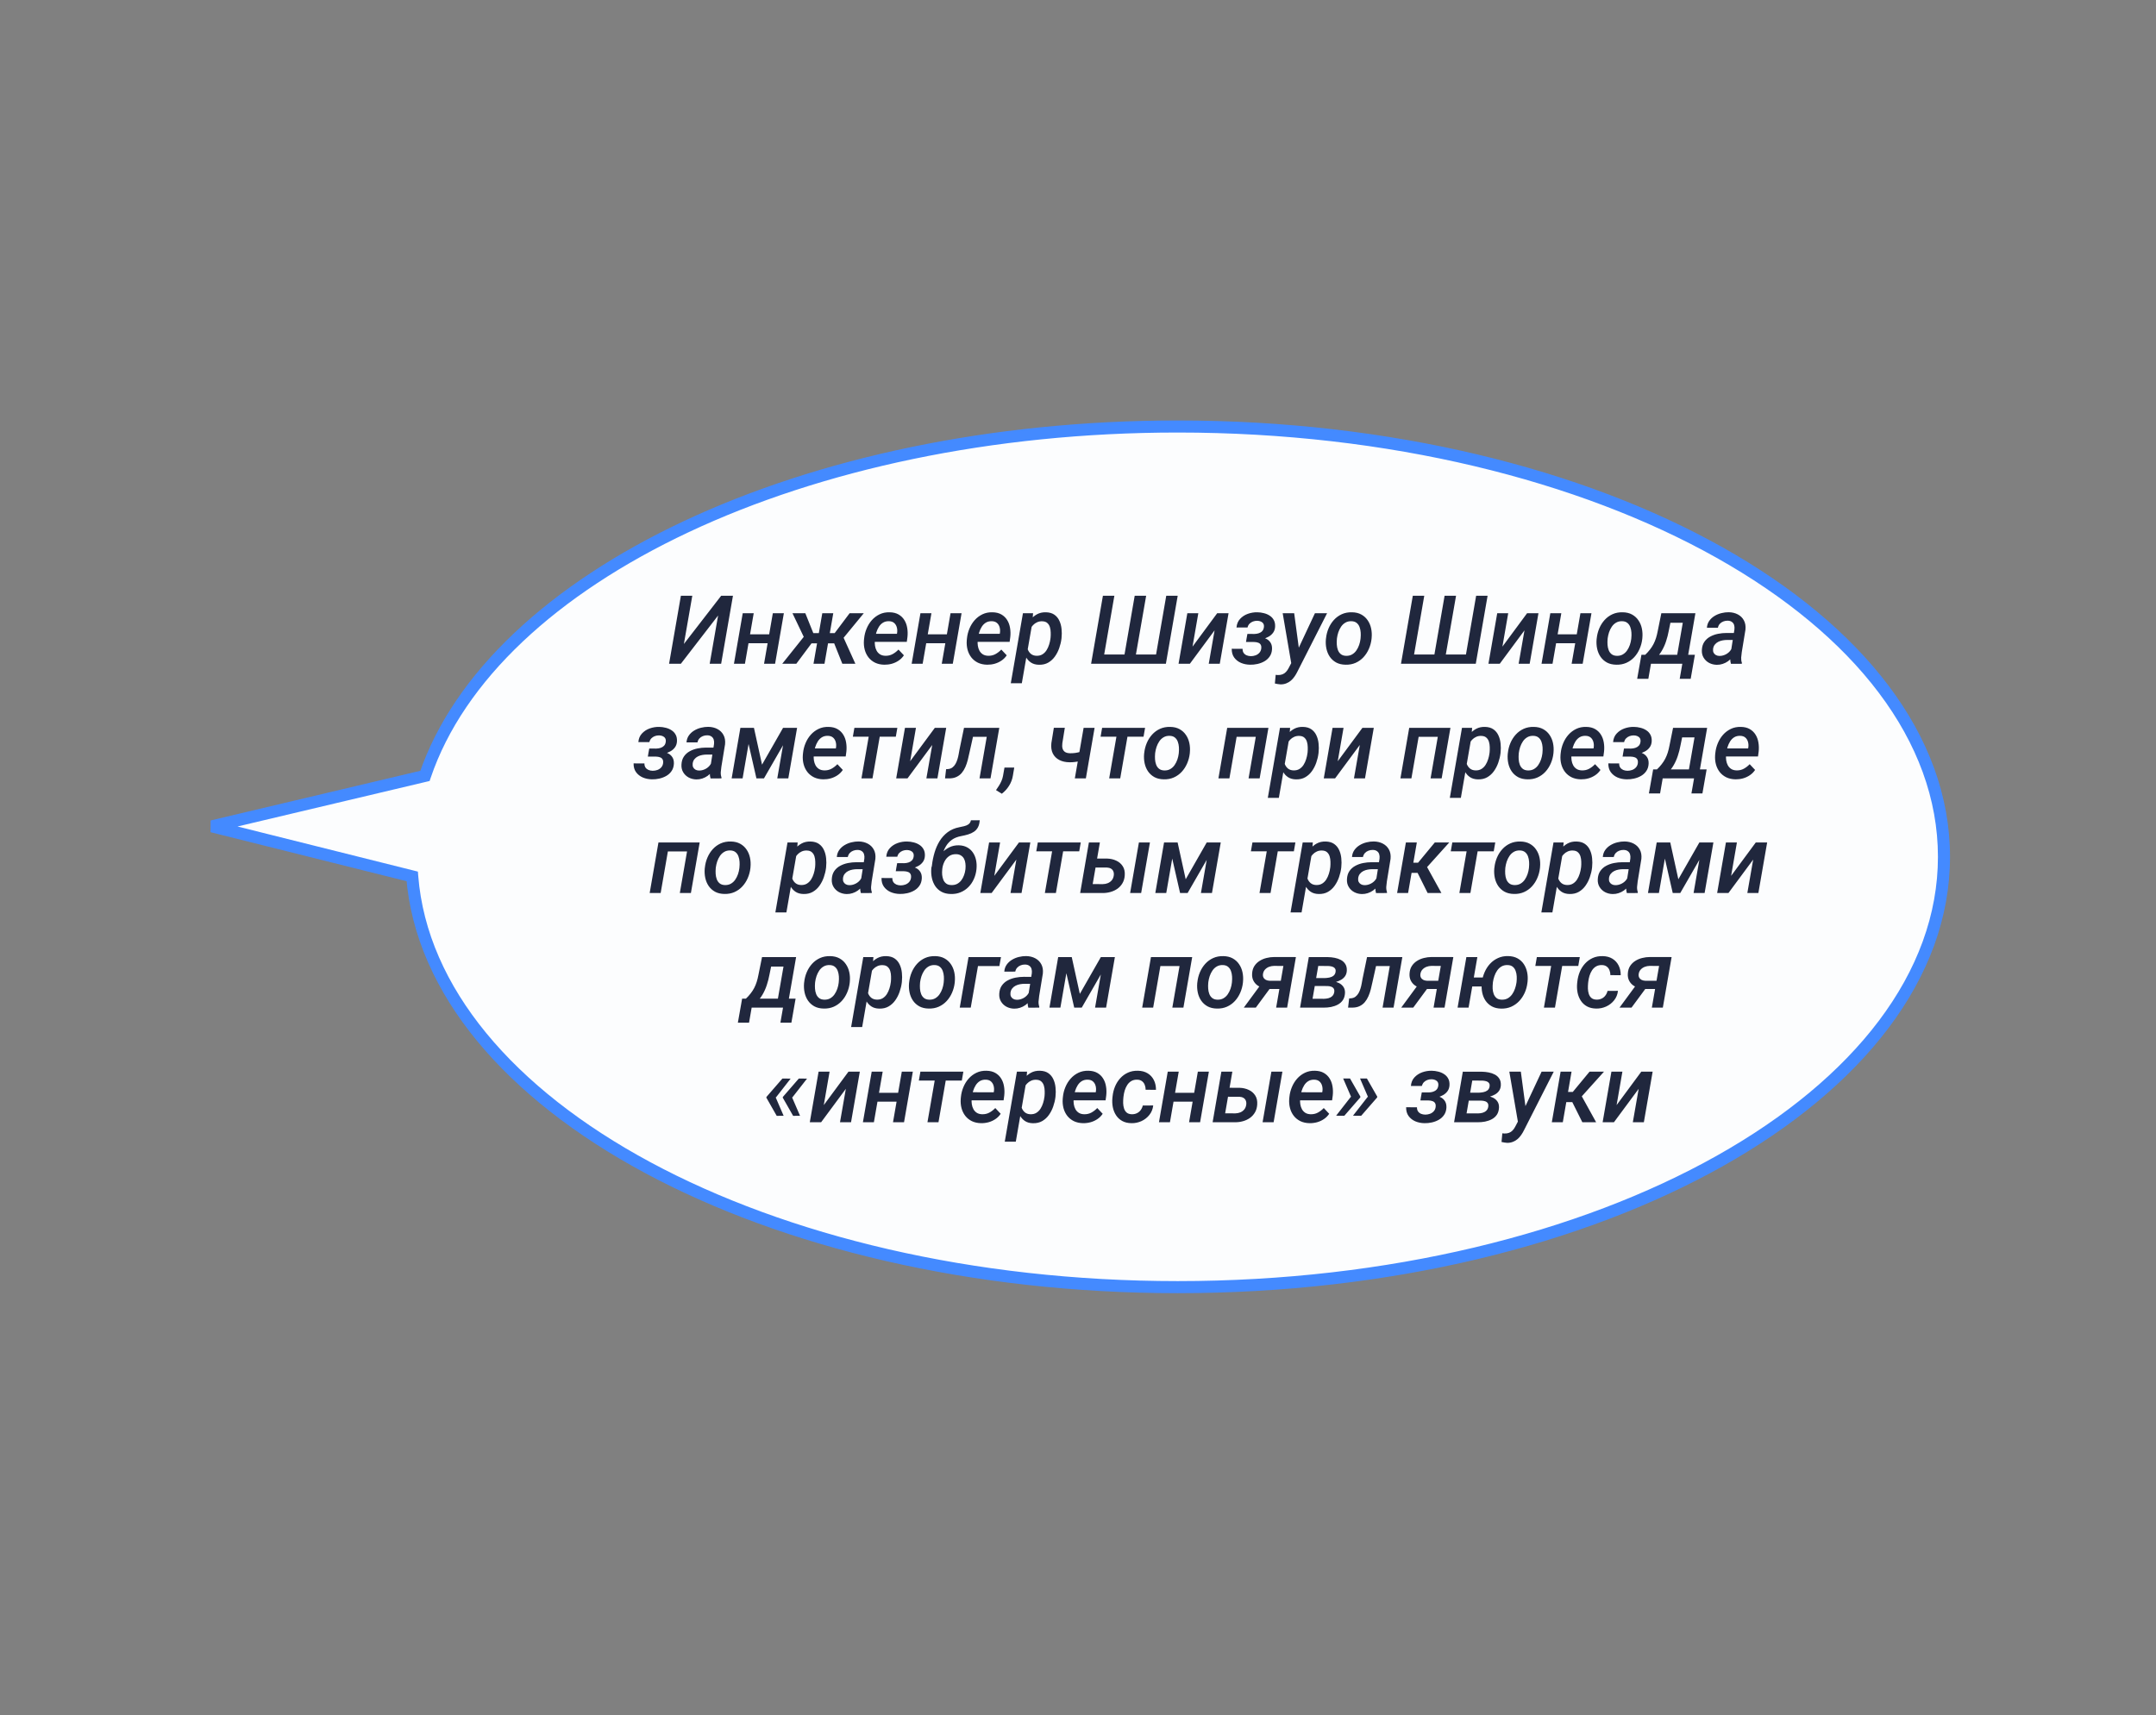
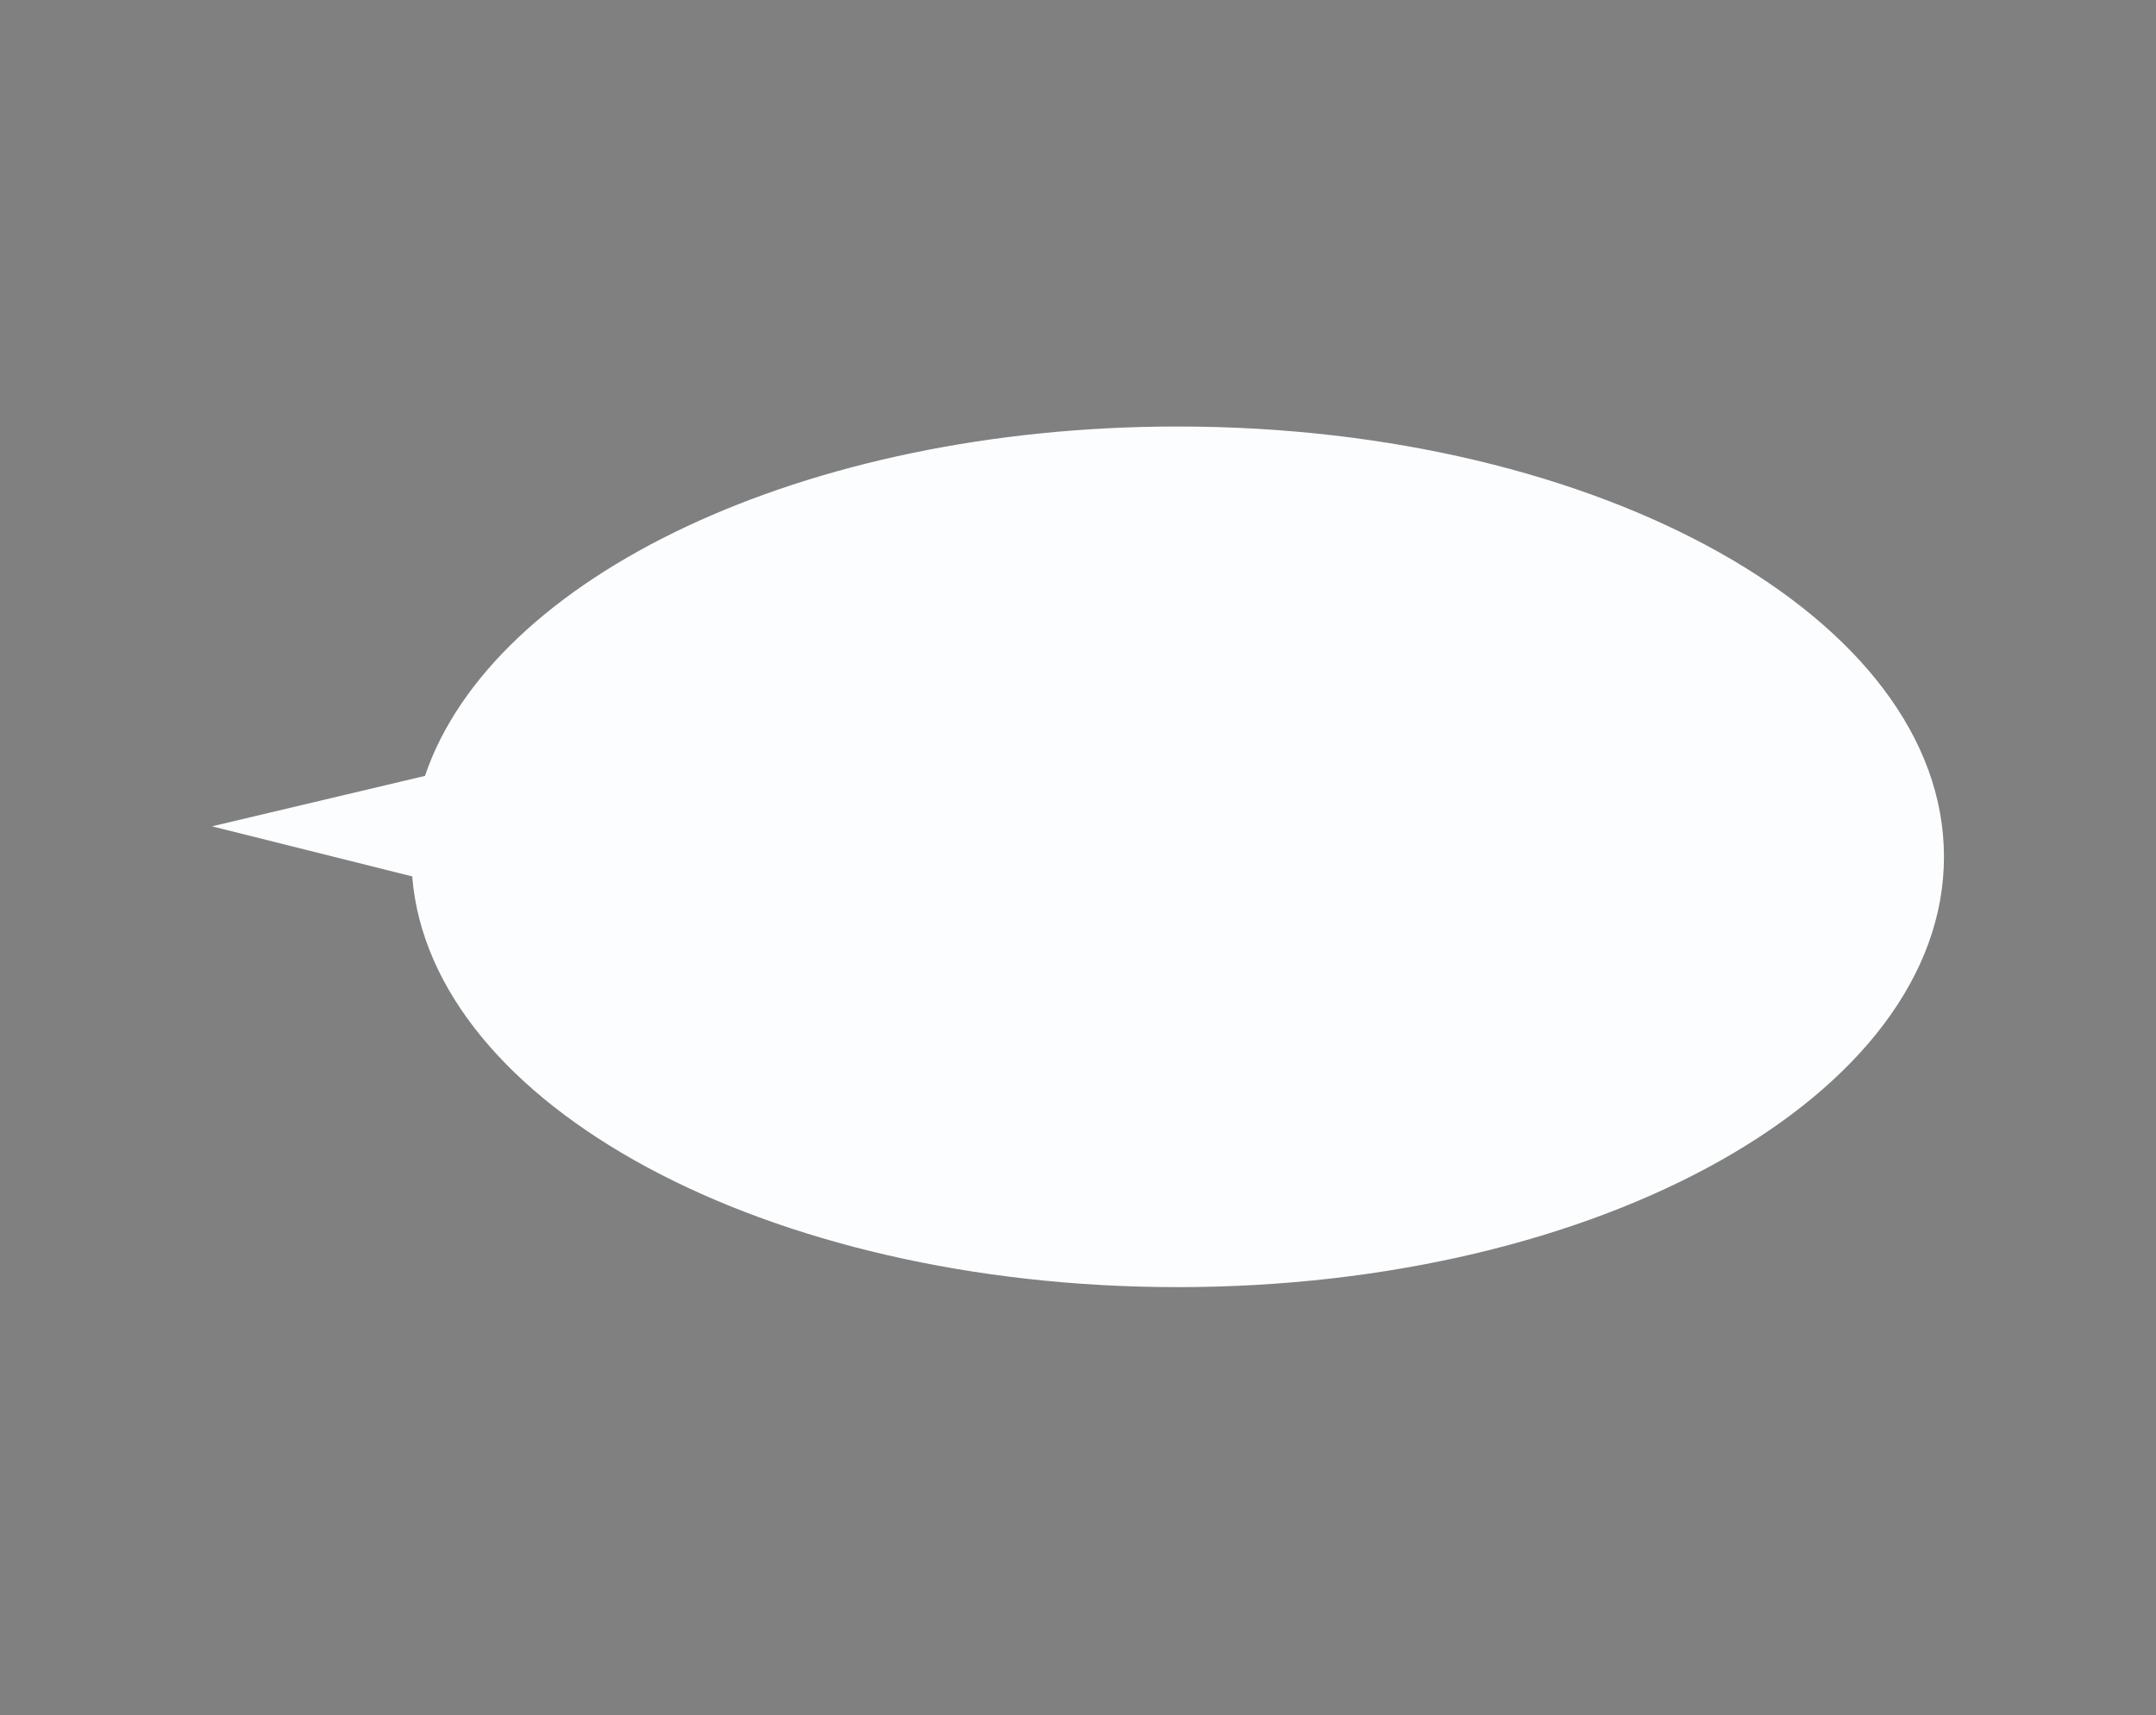
<svg xmlns="http://www.w3.org/2000/svg" width="1072" height="853" viewBox="0 0 1072 853" fill="none">
  <rect x="0" y="0" width="1072" height="853" fill="#808080" stroke="none" />
  <path fill-rule="evenodd" clip-rule="evenodd" d="M204.964 435.841C214.029 549.51 380.967 640.102 585.576 640.102C795.997 640.102 966.576 544.29 966.576 426.102C966.576 307.913 795.997 212.102 585.576 212.102C399.648 212.102 244.826 286.907 211.303 385.857L105.414 410.939L204.964 435.841Z" fill="#FCFDFE" />
-   <path d="M204.964 435.841L205.692 432.931L207.783 433.454L207.954 435.603L204.964 435.841ZM211.303 385.857L214.144 386.819L213.611 388.393L211.995 388.776L211.303 385.857ZM105.414 410.939L104.686 413.85L104.723 408.02L105.414 410.939ZM585.576 643.102C482.863 643.102 389.471 620.369 320.519 583.238C251.662 546.16 206.622 494.377 201.973 436.08L207.954 435.603C212.37 490.974 255.332 541.321 323.363 577.956C391.299 614.538 483.68 637.102 585.576 637.102L585.576 643.102ZM969.576 426.102C969.576 486.763 925.832 541.069 856.453 580.038C786.979 619.06 691.203 643.102 585.576 643.102L585.576 637.102C690.369 637.102 785.094 613.237 853.515 574.807C922.03 536.323 963.576 483.629 963.576 426.102L969.576 426.102ZM585.576 209.102C691.203 209.102 786.979 233.143 856.453 272.165C925.832 311.134 969.576 365.44 969.576 426.102L963.576 426.102C963.576 368.574 922.03 315.88 853.515 277.396C785.094 238.966 690.369 215.102 585.576 215.102L585.576 209.102ZM208.462 384.894C225.591 334.334 273.5 290.403 340.012 259.158C406.601 227.875 492.233 209.102 585.576 209.102L585.576 215.102C492.991 215.102 408.248 233.73 342.563 264.588C276.801 295.482 230.538 338.429 214.144 386.819L208.462 384.894ZM104.723 408.02L210.612 382.937L211.995 388.776L106.106 413.859L104.723 408.02ZM204.236 438.752L104.686 413.85L106.142 408.029L205.692 432.931L204.236 438.752Z" fill="#448AFF" />
-   <path d="M340.04 320.248L358.586 296.264L364.442 296.264L358.562 330.102L352.868 330.102L357.052 306.094L338.529 330.102L332.673 330.102L338.552 296.264L344.223 296.264L340.04 320.248ZM384.011 315.46L383.244 319.876L370.554 319.876L371.345 315.46L384.011 315.46ZM374.761 304.955L370.392 330.102L364.93 330.102L369.299 304.955L374.761 304.955ZM389.751 304.955L385.382 330.102L379.897 330.102L384.266 304.955L389.751 304.955ZM401.185 319.945L394.027 304.955L400.418 304.955L404.392 314.856L409.366 314.856L407.786 319.945L401.185 319.945ZM403.951 319.341L395.933 330.102L388.938 330.102L400.209 315.995L403.951 319.341ZM414.316 304.955L409.947 330.102L404.485 330.102L408.855 304.955L414.316 304.955ZM429.492 304.955L417.175 319.945L410.319 319.945L410.481 314.856L415.013 314.856L422.45 304.955L429.492 304.955ZM418.825 330.102L414.363 318.923L418.895 315.925L425.309 330.102L418.825 330.102ZM439.695 330.566C437.975 330.535 436.449 330.202 435.116 329.567C433.799 328.916 432.707 328.041 431.839 326.941C430.972 325.825 430.344 324.547 429.957 323.106C429.57 321.65 429.438 320.1 429.562 318.458L429.655 317.505C429.825 315.816 430.236 314.19 430.887 312.625C431.537 311.044 432.405 309.642 433.489 308.418C434.59 307.179 435.883 306.203 437.371 305.49C438.858 304.777 440.516 304.444 442.344 304.491C444.095 304.522 445.575 304.886 446.783 305.583C447.992 306.28 448.952 307.21 449.665 308.372C450.378 309.518 450.85 310.82 451.082 312.276C451.33 313.733 451.369 315.243 451.199 316.808L450.873 319.202L432.002 319.202L432.653 315.181L445.97 315.204L446.063 314.716C446.202 313.74 446.148 312.818 445.9 311.951C445.667 311.083 445.234 310.37 444.598 309.813C443.963 309.255 443.111 308.961 442.042 308.93C440.88 308.899 439.881 309.139 439.044 309.65C438.223 310.161 437.541 310.851 436.999 311.718C436.457 312.586 436.03 313.531 435.721 314.554C435.426 315.561 435.217 316.545 435.093 317.505L435 318.435C434.907 319.349 434.93 320.255 435.07 321.154C435.209 322.053 435.48 322.874 435.883 323.617C436.286 324.346 436.844 324.942 437.557 325.407C438.269 325.856 439.152 326.096 440.206 326.127C441.523 326.158 442.716 325.887 443.785 325.314C444.87 324.725 445.853 323.966 446.737 323.036L449.432 325.895C448.72 326.964 447.837 327.847 446.783 328.544C445.745 329.242 444.614 329.761 443.39 330.102C442.181 330.427 440.95 330.582 439.695 330.566ZM472.371 315.46L471.604 319.876L458.915 319.876L459.705 315.46L472.371 315.46ZM463.121 304.955L458.752 330.102L453.29 330.102L457.66 304.955L463.121 304.955ZM478.111 304.955L473.742 330.102L468.257 330.102L472.626 304.955L478.111 304.955ZM490.824 330.566C489.104 330.535 487.578 330.202 486.245 329.567C484.928 328.916 483.836 328.041 482.968 326.941C482.101 325.825 481.473 324.547 481.086 323.106C480.699 321.65 480.567 320.1 480.691 318.458L480.784 317.505C480.954 315.816 481.365 314.19 482.015 312.625C482.666 311.044 483.534 309.642 484.618 308.418C485.718 307.179 487.012 306.203 488.5 305.49C489.987 304.777 491.645 304.444 493.473 304.491C495.224 304.522 496.703 304.886 497.912 305.583C499.12 306.28 500.081 307.21 500.794 308.372C501.506 309.518 501.979 310.82 502.211 312.276C502.459 313.733 502.498 315.243 502.328 316.808L502.002 319.202L483.131 319.202L483.782 315.181L497.099 315.204L497.191 314.716C497.331 313.74 497.277 312.818 497.029 311.951C496.796 311.083 496.363 310.37 495.727 309.813C495.092 309.255 494.24 308.961 493.171 308.93C492.009 308.899 491.01 309.139 490.173 309.65C489.352 310.161 488.67 310.851 488.128 311.718C487.585 312.586 487.159 313.531 486.85 314.554C486.555 315.561 486.346 316.545 486.222 317.505L486.129 318.435C486.036 319.349 486.059 320.255 486.199 321.154C486.338 322.053 486.609 322.874 487.012 323.617C487.415 324.346 487.973 324.942 488.685 325.407C489.398 325.856 490.281 326.096 491.335 326.127C492.652 326.158 493.845 325.887 494.914 325.314C495.998 324.725 496.982 323.966 497.865 323.036L500.561 325.895C499.849 326.964 498.966 327.847 497.912 328.544C496.874 329.242 495.743 329.761 494.519 330.102C493.31 330.427 492.079 330.582 490.824 330.566ZM513.227 310.115L508.068 339.77L502.583 339.77L508.626 304.955L513.669 304.955L513.227 310.115ZM527.822 317.157L527.776 317.645C527.59 319.163 527.226 320.697 526.684 322.246C526.157 323.78 525.436 325.19 524.522 326.476C523.624 327.747 522.516 328.761 521.199 329.521C519.882 330.28 518.333 330.636 516.551 330.59C514.986 330.559 513.669 330.187 512.6 329.474C511.531 328.746 510.679 327.801 510.043 326.639C509.408 325.477 508.959 324.206 508.696 322.827C508.448 321.433 508.355 320.054 508.417 318.691L508.649 316.831C508.897 315.359 509.315 313.887 509.904 312.416C510.508 310.944 511.283 309.604 512.228 308.395C513.173 307.171 514.296 306.203 515.598 305.49C516.899 304.777 518.395 304.444 520.083 304.491C521.803 304.537 523.205 304.948 524.29 305.722C525.374 306.497 526.196 307.504 526.753 308.744C527.327 309.983 527.683 311.339 527.822 312.811C527.977 314.283 527.977 315.731 527.822 317.157ZM522.291 317.621L522.361 317.11C522.438 316.32 522.462 315.46 522.431 314.53C522.415 313.601 522.283 312.725 522.036 311.904C521.788 311.068 521.362 310.378 520.757 309.836C520.169 309.294 519.347 309.007 518.294 308.976C517.333 308.93 516.466 309.084 515.691 309.441C514.916 309.782 514.234 310.262 513.646 310.882C513.057 311.501 512.561 312.206 512.158 312.997C511.771 313.787 511.492 314.608 511.322 315.46L510.601 320.015C510.555 321.038 510.694 322.014 511.02 322.944C511.36 323.858 511.887 324.609 512.6 325.198C513.328 325.787 514.25 326.096 515.366 326.127C516.512 326.158 517.496 325.918 518.317 325.407C519.138 324.896 519.82 324.214 520.362 323.362C520.904 322.494 521.331 321.557 521.64 320.55C521.966 319.527 522.183 318.551 522.291 317.621ZM548.39 296.264L554.084 296.264L549.018 325.477L559.127 325.477L564.194 296.264L569.888 296.264L564.798 325.477L574.814 325.477L579.881 296.264L585.575 296.264L579.695 330.102L542.51 330.102L548.39 296.264ZM592.942 321.572L605.213 304.955L610.86 304.955L606.491 330.102L601.006 330.102L603.912 313.485L591.617 330.102L585.993 330.102L590.362 304.955L595.824 304.955L592.942 321.572ZM624.735 318.11L619.715 318.086L620.226 315.251L623.712 315.274C624.472 315.259 625.184 315.142 625.85 314.926C626.532 314.709 627.105 314.36 627.57 313.88C628.035 313.399 628.322 312.749 628.43 311.928C628.523 311.199 628.43 310.603 628.151 310.138C627.872 309.673 627.462 309.325 626.92 309.092C626.393 308.86 625.804 308.736 625.153 308.72C624.41 308.705 623.697 308.821 623.015 309.069C622.349 309.317 621.768 309.689 621.272 310.185C620.792 310.68 620.466 311.3 620.296 312.044L614.811 312.067C614.951 310.316 615.547 308.883 616.601 307.768C617.654 306.636 618.94 305.8 620.459 305.258C621.993 304.715 623.565 304.46 625.176 304.491C626.277 304.506 627.361 304.653 628.43 304.932C629.515 305.196 630.483 305.614 631.335 306.187C632.203 306.745 632.877 307.473 633.357 308.372C633.853 309.27 634.07 310.363 634.008 311.649C633.946 312.811 633.62 313.802 633.032 314.623C632.443 315.445 631.692 316.111 630.777 316.622C629.879 317.133 628.895 317.513 627.826 317.761C626.772 317.993 625.742 318.11 624.735 318.11ZM620.017 316.459L624.363 316.483C625.386 316.498 626.385 316.622 627.361 316.855C628.353 317.071 629.236 317.42 630.01 317.9C630.801 318.381 631.42 319.024 631.87 319.829C632.319 320.635 632.52 321.634 632.474 322.827C632.396 324.237 632.017 325.438 631.335 326.43C630.669 327.421 629.801 328.227 628.732 328.847C627.663 329.466 626.493 329.916 625.223 330.195C623.968 330.473 622.736 330.597 621.528 330.566C619.901 330.535 618.39 330.226 616.996 329.637C615.617 329.033 614.501 328.149 613.649 326.987C612.813 325.825 612.41 324.377 612.441 322.641L617.832 322.665C617.817 323.47 617.987 324.144 618.344 324.687C618.716 325.213 619.211 325.616 619.831 325.895C620.466 326.158 621.171 326.298 621.946 326.313C622.736 326.313 623.503 326.182 624.247 325.918C624.991 325.655 625.618 325.244 626.129 324.687C626.656 324.129 626.981 323.432 627.105 322.595C627.214 321.774 627.129 321.123 626.85 320.643C626.586 320.162 626.168 319.822 625.595 319.62C625.022 319.403 624.371 319.287 623.643 319.272L619.529 319.248L620.017 316.459ZM643.443 327.08L653.809 304.955L659.851 304.955L645.117 333.959C644.698 334.827 644.218 335.648 643.676 336.423C643.149 337.198 642.545 337.879 641.863 338.468C641.181 339.057 640.414 339.514 639.562 339.839C638.726 340.18 637.781 340.351 636.727 340.351C636.247 340.335 635.774 340.281 635.309 340.188C634.829 340.11 634.356 340.017 633.892 339.909L634.287 335.61C634.457 335.625 634.628 335.641 634.798 335.656C634.968 335.687 635.139 335.703 635.309 335.703C636.192 335.733 636.967 335.617 637.633 335.354C638.3 335.106 638.881 334.719 639.376 334.192C639.888 333.665 640.337 333.022 640.724 332.263L643.443 327.08ZM643.49 304.955L646.046 324.059L646 329.776L642.188 330.752L637.773 304.955L643.49 304.955ZM659.247 317.947L659.317 317.412C659.503 315.677 659.929 314.027 660.595 312.462C661.261 310.897 662.144 309.511 663.244 308.302C664.36 307.078 665.669 306.125 667.172 305.443C668.69 304.762 670.379 304.444 672.238 304.491C674.036 304.522 675.577 304.893 676.863 305.606C678.165 306.319 679.218 307.272 680.024 308.465C680.845 309.642 681.418 310.99 681.744 312.509C682.069 314.011 682.154 315.584 681.999 317.226L681.953 317.761C681.751 319.496 681.31 321.139 680.628 322.688C679.962 324.237 679.071 325.616 677.955 326.825C676.855 328.018 675.546 328.955 674.028 329.637C672.525 330.303 670.852 330.613 669.008 330.566C667.226 330.535 665.685 330.171 664.383 329.474C663.097 328.761 662.044 327.816 661.222 326.639C660.417 325.461 659.851 324.129 659.526 322.641C659.2 321.139 659.108 319.574 659.247 317.947ZM664.755 317.412L664.708 317.947C664.631 318.799 664.623 319.698 664.685 320.643C664.747 321.588 664.933 322.471 665.243 323.292C665.553 324.113 666.033 324.787 666.684 325.314C667.335 325.841 668.202 326.12 669.287 326.151C670.433 326.182 671.433 325.949 672.285 325.453C673.137 324.958 673.85 324.291 674.423 323.455C674.996 322.618 675.453 321.704 675.794 320.712C676.135 319.705 676.36 318.722 676.468 317.761L676.515 317.226C676.608 316.39 676.623 315.499 676.561 314.554C676.499 313.593 676.313 312.694 676.003 311.858C675.693 311.006 675.213 310.316 674.562 309.789C673.912 309.247 673.044 308.961 671.959 308.93C670.797 308.899 669.79 309.139 668.938 309.65C668.086 310.146 667.373 310.82 666.8 311.672C666.227 312.524 665.77 313.454 665.429 314.461C665.104 315.468 664.879 316.452 664.755 317.412ZM702.474 296.264L708.168 296.264L703.102 325.477L713.211 325.477L718.278 296.264L723.972 296.264L718.882 325.477L728.898 325.477L733.965 296.264L739.659 296.264L733.779 330.102L696.594 330.102L702.474 296.264ZM747.026 321.572L759.297 304.955L764.944 304.955L760.575 330.102L755.09 330.102L757.995 313.485L745.701 330.102L740.077 330.102L744.446 304.955L749.908 304.955L747.026 321.572ZM785.559 315.46L784.792 319.876L772.102 319.876L772.893 315.46L785.559 315.46ZM776.309 304.955L771.94 330.102L766.478 330.102L770.847 304.955L776.309 304.955ZM791.299 304.955L786.93 330.102L781.445 330.102L785.814 304.955L791.299 304.955ZM793.855 317.947L793.925 317.412C794.111 315.677 794.537 314.027 795.203 312.462C795.87 310.897 796.753 309.511 797.853 308.302C798.968 307.078 800.278 306.125 801.78 305.443C803.299 304.762 804.988 304.444 806.847 304.491C808.644 304.522 810.186 304.893 811.472 305.606C812.773 306.319 813.827 307.272 814.632 308.465C815.454 309.642 816.027 310.99 816.352 312.509C816.678 314.011 816.763 315.584 816.608 317.226L816.561 317.761C816.36 319.496 815.918 321.139 815.237 322.688C814.57 324.237 813.68 325.616 812.564 326.825C811.464 328.018 810.155 328.955 808.636 329.637C807.134 330.303 805.46 330.613 803.616 330.566C801.835 330.535 800.293 330.171 798.992 329.474C797.706 328.761 796.652 327.816 795.831 326.639C795.025 325.461 794.46 324.129 794.134 322.641C793.809 321.139 793.716 319.574 793.855 317.947ZM799.363 317.412L799.317 317.947C799.24 318.799 799.232 319.698 799.294 320.643C799.356 321.588 799.542 322.471 799.852 323.292C800.161 324.113 800.642 324.787 801.292 325.314C801.943 325.841 802.811 326.12 803.895 326.151C805.042 326.182 806.041 325.949 806.893 325.453C807.746 324.958 808.458 324.291 809.031 323.455C809.605 322.618 810.062 321.704 810.403 320.712C810.744 319.705 810.968 318.722 811.077 317.761L811.123 317.226C811.216 316.39 811.232 315.499 811.17 314.554C811.108 313.593 810.922 312.694 810.612 311.858C810.302 311.006 809.822 310.316 809.171 309.789C808.52 309.247 807.653 308.961 806.568 308.93C805.406 308.899 804.399 309.139 803.547 309.65C802.695 310.146 801.982 310.82 801.409 311.672C800.835 312.524 800.378 313.454 800.037 314.461C799.712 315.468 799.487 316.452 799.363 317.412ZM826.043 304.955L831.528 304.955L829.715 313.787C829.406 315.476 828.972 317.164 828.414 318.853C827.872 320.542 827.159 322.138 826.276 323.641C825.408 325.144 824.339 326.461 823.069 327.592C821.798 328.723 820.28 329.559 818.514 330.102L816.654 330.102L817.259 325.709L817.979 325.686C818.878 324.834 819.668 323.966 820.35 323.083C821.047 322.2 821.643 321.286 822.139 320.341C822.635 319.38 823.053 318.365 823.394 317.296C823.735 316.212 824.022 315.05 824.254 313.81L826.043 304.955ZM827.461 304.955L842.986 304.955L838.617 330.102L833.155 330.102L836.711 309.696L826.648 309.696L827.461 304.955ZM816.143 325.639L842.73 325.639L840.638 337.585L835.177 337.585L836.478 330.102L820.884 330.102L819.583 337.585L814.028 337.585L816.143 325.639ZM860.486 325.058L862.391 312.997C862.484 312.191 862.43 311.463 862.229 310.812C862.027 310.161 861.655 309.65 861.113 309.278C860.586 308.891 859.889 308.689 859.022 308.674C858.247 308.658 857.519 308.79 856.837 309.069C856.155 309.332 855.574 309.727 855.094 310.254C854.629 310.781 854.319 311.424 854.164 312.183L848.703 312.206C848.796 310.889 849.183 309.743 849.865 308.767C850.562 307.775 851.437 306.962 852.491 306.327C853.56 305.676 854.707 305.203 855.931 304.909C857.17 304.599 858.379 304.452 859.556 304.467C861.26 304.498 862.771 304.862 864.088 305.56C865.405 306.257 866.404 307.241 867.086 308.511C867.783 309.782 868.047 311.316 867.876 313.113L866.04 324.315C865.901 325.198 865.8 326.104 865.738 327.034C865.692 327.948 865.815 328.831 866.11 329.683L866.063 330.102L860.648 330.125C860.416 329.304 860.3 328.467 860.3 327.615C860.3 326.747 860.362 325.895 860.486 325.058ZM863.019 314.809L862.461 318.272L858.836 318.249C858.092 318.249 857.325 318.319 856.535 318.458C855.76 318.598 855.032 318.838 854.35 319.179C853.669 319.519 853.095 319.984 852.63 320.573C852.166 321.146 851.879 321.867 851.771 322.734C851.693 323.432 851.771 324.036 852.003 324.547C852.251 325.043 852.623 325.438 853.118 325.732C853.614 326.027 854.203 326.182 854.885 326.197C855.799 326.213 856.698 326.034 857.581 325.663C858.479 325.291 859.254 324.764 859.905 324.082C860.571 323.385 861.028 322.587 861.276 321.689L862.74 324.198C862.399 325.144 861.919 326.011 861.299 326.801C860.695 327.592 859.99 328.273 859.184 328.847C858.379 329.42 857.495 329.861 856.535 330.171C855.59 330.481 854.614 330.628 853.607 330.613C852.212 330.582 850.942 330.264 849.795 329.66C848.649 329.04 847.742 328.18 847.076 327.08C846.41 325.98 846.115 324.71 846.193 323.269C846.27 321.642 846.681 320.286 847.425 319.202C848.184 318.102 849.152 317.234 850.33 316.599C851.523 315.948 852.824 315.483 854.234 315.204C855.644 314.926 857.038 314.786 858.417 314.786L863.019 314.809ZM327.327 375.11L322.307 375.086L322.819 372.251L326.305 372.274C327.064 372.259 327.777 372.142 328.443 371.926C329.125 371.709 329.698 371.36 330.163 370.88C330.627 370.399 330.914 369.749 331.022 368.928C331.115 368.199 331.022 367.603 330.744 367.138C330.465 366.673 330.054 366.325 329.512 366.092C328.985 365.86 328.396 365.736 327.746 365.72C327.002 365.705 326.289 365.821 325.607 366.069C324.941 366.317 324.36 366.689 323.864 367.185C323.384 367.68 323.059 368.3 322.888 369.044L317.404 369.067C317.543 367.316 318.14 365.883 319.193 364.768C320.247 363.636 321.533 362.8 323.051 362.258C324.585 361.715 326.157 361.46 327.769 361.491C328.869 361.506 329.953 361.653 331.022 361.932C332.107 362.196 333.075 362.614 333.928 363.187C334.795 363.745 335.469 364.473 335.949 365.372C336.445 366.27 336.662 367.363 336.6 368.649C336.538 369.811 336.213 370.802 335.624 371.623C335.035 372.445 334.284 373.111 333.37 373.622C332.471 374.133 331.487 374.513 330.418 374.761C329.365 374.993 328.334 375.11 327.327 375.11ZM322.609 373.459L326.955 373.483C327.978 373.498 328.977 373.622 329.953 373.855C330.945 374.071 331.828 374.42 332.603 374.9C333.393 375.381 334.013 376.024 334.462 376.829C334.911 377.635 335.113 378.634 335.066 379.827C334.989 381.237 334.609 382.438 333.928 383.43C333.261 384.421 332.394 385.227 331.325 385.847C330.256 386.466 329.086 386.916 327.815 387.195C326.56 387.473 325.329 387.597 324.12 387.566C322.493 387.535 320.983 387.226 319.588 386.637C318.209 386.033 317.094 385.149 316.242 383.987C315.405 382.825 315.002 381.377 315.033 379.641L320.425 379.665C320.409 380.47 320.58 381.144 320.936 381.687C321.308 382.213 321.804 382.616 322.424 382.895C323.059 383.158 323.764 383.298 324.538 383.313C325.329 383.313 326.096 383.182 326.839 382.918C327.583 382.655 328.21 382.244 328.722 381.687C329.248 381.129 329.574 380.432 329.698 379.595C329.806 378.774 329.721 378.123 329.442 377.643C329.179 377.162 328.76 376.822 328.187 376.62C327.614 376.403 326.963 376.287 326.235 376.272L322.121 376.248L322.609 373.459ZM353.124 382.058L355.03 369.997C355.123 369.191 355.069 368.463 354.867 367.812C354.666 367.161 354.294 366.65 353.752 366.278C353.225 365.891 352.528 365.689 351.66 365.674C350.885 365.658 350.157 365.79 349.475 366.069C348.794 366.332 348.213 366.727 347.732 367.254C347.268 367.781 346.958 368.424 346.803 369.183L341.341 369.206C341.434 367.889 341.822 366.743 342.503 365.767C343.2 364.775 344.076 363.962 345.129 363.327C346.198 362.676 347.345 362.203 348.569 361.909C349.808 361.599 351.017 361.452 352.194 361.467C353.899 361.498 355.409 361.862 356.726 362.56C358.043 363.257 359.043 364.241 359.724 365.511C360.422 366.782 360.685 368.316 360.515 370.113L358.679 381.315C358.539 382.198 358.438 383.104 358.376 384.034C358.33 384.948 358.454 385.831 358.748 386.683L358.702 387.102L353.287 387.125C353.054 386.304 352.938 385.467 352.938 384.615C352.938 383.747 353 382.895 353.124 382.058ZM355.657 371.809L355.1 375.272L351.474 375.249C350.73 375.249 349.963 375.319 349.173 375.458C348.399 375.598 347.67 375.838 346.989 376.179C346.307 376.519 345.734 376.984 345.269 377.573C344.804 378.146 344.517 378.867 344.409 379.734C344.331 380.432 344.409 381.036 344.641 381.547C344.889 382.043 345.261 382.438 345.757 382.732C346.253 383.027 346.841 383.182 347.523 383.197C348.437 383.213 349.336 383.034 350.219 382.663C351.118 382.291 351.892 381.764 352.543 381.082C353.209 380.385 353.666 379.587 353.914 378.689L355.378 381.198C355.038 382.144 354.557 383.011 353.938 383.801C353.333 384.592 352.628 385.273 351.823 385.847C351.017 386.42 350.134 386.861 349.173 387.171C348.228 387.481 347.252 387.628 346.245 387.613C344.851 387.582 343.58 387.264 342.434 386.66C341.287 386.04 340.381 385.18 339.714 384.08C339.048 382.98 338.754 381.71 338.831 380.269C338.909 378.642 339.319 377.286 340.063 376.202C340.822 375.102 341.791 374.234 342.968 373.599C344.161 372.948 345.463 372.483 346.872 372.204C348.282 371.926 349.677 371.786 351.056 371.786L355.657 371.809ZM378.898 380.269L389.356 361.955L394.329 361.955L379.851 387.102L376.109 387.102L370.369 361.955L374.877 361.955L378.898 380.269ZM373.599 361.955L369.23 387.102L363.791 387.102L368.137 361.955L373.599 361.955ZM386.474 387.102L390.843 361.955L396.328 361.955L391.959 387.102L386.474 387.102ZM409.319 387.566C407.6 387.535 406.074 387.202 404.741 386.567C403.424 385.916 402.332 385.041 401.464 383.941C400.597 382.825 399.969 381.547 399.582 380.106C399.194 378.65 399.063 377.1 399.187 375.458L399.28 374.505C399.45 372.816 399.861 371.19 400.511 369.625C401.162 368.044 402.03 366.642 403.114 365.418C404.214 364.179 405.508 363.203 406.995 362.49C408.483 361.777 410.141 361.444 411.969 361.491C413.72 361.522 415.199 361.886 416.408 362.583C417.616 363.28 418.577 364.21 419.29 365.372C420.002 366.518 420.475 367.82 420.707 369.276C420.955 370.733 420.994 372.243 420.823 373.808L420.498 376.202L401.627 376.202L402.278 372.181L415.594 372.204L415.687 371.716C415.827 370.74 415.773 369.818 415.525 368.951C415.292 368.083 414.858 367.37 414.223 366.813C413.588 366.255 412.736 365.961 411.667 365.93C410.505 365.899 409.505 366.139 408.669 366.65C407.848 367.161 407.166 367.851 406.624 368.718C406.081 369.586 405.655 370.531 405.345 371.554C405.051 372.561 404.842 373.545 404.718 374.505L404.625 375.435C404.532 376.349 404.555 377.255 404.695 378.154C404.834 379.053 405.105 379.874 405.508 380.617C405.911 381.346 406.469 381.942 407.181 382.407C407.894 382.856 408.777 383.096 409.831 383.127C411.148 383.158 412.341 382.887 413.41 382.314C414.494 381.725 415.478 380.966 416.361 380.036L419.057 382.895C418.344 383.964 417.461 384.847 416.408 385.544C415.37 386.242 414.239 386.761 413.015 387.102C411.806 387.427 410.574 387.582 409.319 387.566ZM438.184 361.955L433.815 387.102L428.33 387.102L432.699 361.955L438.184 361.955ZM446.179 361.955L445.412 366.371L424.054 366.371L424.821 361.955L446.179 361.955ZM452.547 378.572L464.818 361.955L470.465 361.955L466.096 387.102L460.611 387.102L463.516 370.485L451.222 387.102L445.598 387.102L449.967 361.955L455.428 361.955L452.547 378.572ZM492.636 361.955L491.846 366.418L479.901 366.418L480.691 361.955L492.636 361.955ZM496.866 361.955L492.497 387.102L487.035 387.102L491.405 361.955L496.866 361.955ZM479.32 361.955L484.781 361.955L482.015 374.366C481.783 375.559 481.504 376.767 481.179 377.991C480.869 379.2 480.474 380.354 479.994 381.454C479.513 382.554 478.909 383.538 478.181 384.406C477.453 385.258 476.562 385.924 475.508 386.404C474.47 386.885 473.223 387.117 471.766 387.102L469.884 387.102L470.419 382.523L471.232 382.477C472.146 382.415 472.913 382.151 473.533 381.687C474.168 381.206 474.687 380.61 475.09 379.897C475.493 379.184 475.818 378.41 476.066 377.573C476.329 376.721 476.531 375.876 476.67 375.04C476.825 374.188 476.965 373.413 477.089 372.716L479.32 361.955ZM504.303 381.71L503.629 385.684C503.35 387.497 502.723 389.178 501.747 390.727C500.771 392.292 499.562 393.624 498.121 394.724L495.239 392.935C495.751 392.191 496.239 391.455 496.703 390.727C497.168 389.999 497.571 389.24 497.912 388.45C498.268 387.659 498.532 386.815 498.702 385.916L499.446 381.71L504.303 381.71ZM544.253 361.955L539.907 387.102L534.423 387.102L538.792 361.955L544.253 361.955ZM539.861 373.088L539.443 377.573C538.668 377.929 537.854 378.224 537.002 378.456C536.15 378.673 535.283 378.836 534.399 378.944C533.532 379.053 532.664 379.099 531.796 379.084C529.844 379.068 528.148 378.689 526.707 377.945C525.266 377.201 524.189 376.124 523.476 374.714C522.779 373.304 522.539 371.585 522.756 369.555L523.988 361.932L529.449 361.932L528.217 369.578C528.078 370.601 528.109 371.484 528.31 372.228C528.527 372.956 528.93 373.529 529.519 373.947C530.123 374.35 530.968 374.567 532.052 374.598C532.951 374.614 533.834 374.559 534.702 374.436C535.585 374.296 536.452 374.102 537.304 373.855C538.157 373.607 539.009 373.351 539.861 373.088ZM561.358 361.955L556.989 387.102L551.504 387.102L555.874 361.955L561.358 361.955ZM569.353 361.955L568.586 366.371L547.228 366.371L547.995 361.955L569.353 361.955ZM568.865 374.947L568.935 374.412C569.121 372.677 569.547 371.027 570.213 369.462C570.879 367.897 571.762 366.511 572.862 365.302C573.978 364.078 575.287 363.125 576.79 362.443C578.308 361.762 579.997 361.444 581.856 361.491C583.654 361.522 585.195 361.893 586.481 362.606C587.783 363.319 588.836 364.272 589.642 365.465C590.463 366.642 591.036 367.99 591.362 369.509C591.687 371.011 591.772 372.584 591.617 374.226L591.571 374.761C591.369 376.496 590.928 378.139 590.246 379.688C589.58 381.237 588.689 382.616 587.573 383.825C586.473 385.018 585.164 385.955 583.646 386.637C582.143 387.303 580.47 387.613 578.626 387.566C576.844 387.535 575.303 387.171 574.001 386.474C572.715 385.761 571.662 384.816 570.84 383.639C570.035 382.461 569.469 381.129 569.144 379.641C568.818 378.139 568.725 376.574 568.865 374.947ZM574.373 374.412L574.326 374.947C574.249 375.799 574.241 376.698 574.303 377.643C574.365 378.588 574.551 379.471 574.861 380.292C575.171 381.113 575.651 381.787 576.302 382.314C576.953 382.841 577.82 383.12 578.905 383.151C580.051 383.182 581.051 382.949 581.903 382.453C582.755 381.958 583.468 381.291 584.041 380.455C584.614 379.618 585.071 378.704 585.412 377.712C585.753 376.705 585.978 375.722 586.086 374.761L586.133 374.226C586.226 373.39 586.241 372.499 586.179 371.554C586.117 370.593 585.931 369.694 585.621 368.858C585.311 368.006 584.831 367.316 584.18 366.789C583.53 366.247 582.662 365.961 581.577 365.93C580.415 365.899 579.408 366.139 578.556 366.65C577.704 367.146 576.991 367.82 576.418 368.672C575.845 369.524 575.388 370.454 575.047 371.461C574.722 372.468 574.497 373.452 574.373 374.412ZM626.408 361.955L625.641 366.418L613.556 366.418L614.346 361.955L626.408 361.955ZM615.648 361.955L611.279 387.102L605.817 387.102L610.186 361.955L615.648 361.955ZM630.684 361.955L626.315 387.102L620.807 387.102L625.176 361.955L630.684 361.955ZM641.026 367.115L635.867 396.77L630.382 396.77L636.425 361.955L641.468 361.955L641.026 367.115ZM655.621 374.157L655.575 374.645C655.389 376.163 655.025 377.697 654.483 379.246C653.956 380.78 653.235 382.19 652.321 383.476C651.423 384.747 650.315 385.761 648.998 386.521C647.681 387.28 646.132 387.636 644.35 387.59C642.785 387.559 641.468 387.187 640.399 386.474C639.33 385.746 638.478 384.801 637.843 383.639C637.207 382.477 636.758 381.206 636.495 379.827C636.247 378.433 636.154 377.054 636.216 375.691L636.448 373.831C636.696 372.359 637.114 370.887 637.703 369.416C638.307 367.944 639.082 366.604 640.027 365.395C640.972 364.171 642.096 363.203 643.397 362.49C644.698 361.777 646.194 361.444 647.882 361.491C649.602 361.537 651.004 361.948 652.089 362.722C653.173 363.497 653.995 364.504 654.552 365.744C655.126 366.983 655.482 368.339 655.621 369.811C655.776 371.283 655.776 372.731 655.621 374.157ZM650.09 374.621L650.16 374.11C650.237 373.32 650.261 372.46 650.23 371.53C650.214 370.601 650.082 369.725 649.835 368.904C649.587 368.068 649.161 367.378 648.556 366.836C647.968 366.294 647.146 366.007 646.093 365.976C645.132 365.93 644.265 366.084 643.49 366.441C642.715 366.782 642.034 367.262 641.445 367.882C640.856 368.501 640.36 369.206 639.957 369.997C639.57 370.787 639.291 371.608 639.121 372.46L638.4 377.015C638.354 378.038 638.493 379.014 638.819 379.944C639.159 380.858 639.686 381.609 640.399 382.198C641.127 382.787 642.049 383.096 643.165 383.127C644.311 383.158 645.295 382.918 646.116 382.407C646.937 381.896 647.619 381.214 648.161 380.362C648.704 379.494 649.13 378.557 649.439 377.55C649.765 376.527 649.982 375.551 650.09 374.621ZM665.15 378.572L677.421 361.955L683.068 361.955L678.699 387.102L673.214 387.102L676.119 370.485L663.825 387.102L658.201 387.102L662.57 361.955L668.032 361.955L665.15 378.572ZM716.906 361.955L716.139 366.418L704.054 366.418L704.845 361.955L716.906 361.955ZM706.146 361.955L701.777 387.102L696.315 387.102L700.685 361.955L706.146 361.955ZM721.183 361.955L716.813 387.102L711.305 387.102L715.675 361.955L721.183 361.955ZM731.525 367.115L726.365 396.77L720.881 396.77L726.923 361.955L731.966 361.955L731.525 367.115ZM746.12 374.157L746.073 374.645C745.887 376.163 745.523 377.697 744.981 379.246C744.454 380.78 743.734 382.19 742.82 383.476C741.921 384.747 740.813 385.761 739.496 386.521C738.179 387.28 736.63 387.636 734.848 387.59C733.283 387.559 731.966 387.187 730.897 386.474C729.828 385.746 728.976 384.801 728.341 383.639C727.705 382.477 727.256 381.206 726.993 379.827C726.745 378.433 726.652 377.054 726.714 375.691L726.946 373.831C727.194 372.359 727.613 370.887 728.201 369.416C728.806 367.944 729.58 366.604 730.525 365.395C731.47 364.171 732.594 363.203 733.895 362.49C735.197 361.777 736.692 361.444 738.381 361.491C740.1 361.537 741.503 361.948 742.587 362.722C743.672 363.497 744.493 364.504 745.051 365.744C745.624 366.983 745.98 368.339 746.12 369.811C746.275 371.283 746.275 372.731 746.12 374.157ZM740.588 374.621L740.658 374.11C740.736 373.32 740.759 372.46 740.728 371.53C740.712 370.601 740.581 369.725 740.333 368.904C740.085 368.068 739.659 367.378 739.055 366.836C738.466 366.294 737.645 366.007 736.591 365.976C735.63 365.93 734.763 366.084 733.988 366.441C733.213 366.782 732.532 367.262 731.943 367.882C731.354 368.501 730.858 369.206 730.456 369.997C730.068 370.787 729.789 371.608 729.619 372.46L728.898 377.015C728.852 378.038 728.991 379.014 729.317 379.944C729.658 380.858 730.184 381.609 730.897 382.198C731.625 382.787 732.547 383.096 733.663 383.127C734.809 383.158 735.793 382.918 736.614 382.407C737.435 381.896 738.117 381.214 738.659 380.362C739.202 379.494 739.628 378.557 739.938 377.55C740.263 376.527 740.48 375.551 740.588 374.621ZM749.675 374.947L749.745 374.412C749.931 372.677 750.357 371.027 751.023 369.462C751.69 367.897 752.573 366.511 753.673 365.302C754.788 364.078 756.098 363.125 757.6 362.443C759.119 361.762 760.808 361.444 762.667 361.491C764.464 361.522 766.006 361.893 767.292 362.606C768.593 363.319 769.647 364.272 770.452 365.465C771.274 366.642 771.847 367.99 772.172 369.509C772.498 371.011 772.583 372.584 772.428 374.226L772.381 374.761C772.18 376.496 771.738 378.139 771.057 379.688C770.39 381.237 769.5 382.616 768.384 383.825C767.284 385.018 765.975 385.955 764.456 386.637C762.953 387.303 761.28 387.613 759.436 387.566C757.655 387.535 756.113 387.171 754.812 386.474C753.526 385.761 752.472 384.816 751.651 383.639C750.845 382.461 750.28 381.129 749.954 379.641C749.629 378.139 749.536 376.574 749.675 374.947ZM755.183 374.412L755.137 374.947C755.059 375.799 755.052 376.698 755.114 377.643C755.176 378.588 755.362 379.471 755.671 380.292C755.981 381.113 756.462 381.787 757.112 382.314C757.763 382.841 758.631 383.12 759.715 383.151C760.862 383.182 761.861 382.949 762.713 382.453C763.565 381.958 764.278 381.291 764.851 380.455C765.425 379.618 765.882 378.704 766.223 377.712C766.563 376.705 766.788 375.722 766.897 374.761L766.943 374.226C767.036 373.39 767.052 372.499 766.99 371.554C766.928 370.593 766.742 369.694 766.432 368.858C766.122 368.006 765.642 367.316 764.991 366.789C764.34 366.247 763.472 365.961 762.388 365.93C761.226 365.899 760.219 366.139 759.367 366.65C758.515 367.146 757.802 367.82 757.229 368.672C756.655 369.524 756.198 370.454 755.857 371.461C755.532 372.468 755.307 373.452 755.183 374.412ZM786.047 387.566C784.327 387.535 782.801 387.202 781.468 386.567C780.151 385.916 779.059 385.041 778.191 383.941C777.324 382.825 776.696 381.547 776.309 380.106C775.922 378.65 775.79 377.1 775.914 375.458L776.007 374.505C776.177 372.816 776.588 371.19 777.239 369.625C777.889 368.044 778.757 366.642 779.842 365.418C780.942 364.179 782.235 363.203 783.723 362.49C785.21 361.777 786.868 361.444 788.696 361.491C790.447 361.522 791.927 361.886 793.135 362.583C794.344 363.28 795.304 364.21 796.017 365.372C796.73 366.518 797.202 367.82 797.435 369.276C797.682 370.733 797.721 372.243 797.551 373.808L797.225 376.202L778.354 376.202L779.005 372.181L792.322 372.204L792.415 371.716C792.554 370.74 792.5 369.818 792.252 368.951C792.019 368.083 791.586 367.37 790.95 366.813C790.315 366.255 789.463 365.961 788.394 365.93C787.232 365.899 786.233 366.139 785.396 366.65C784.575 367.161 783.893 367.851 783.351 368.718C782.809 369.586 782.382 370.531 782.073 371.554C781.778 372.561 781.569 373.545 781.445 374.505L781.352 375.435C781.259 376.349 781.282 377.255 781.422 378.154C781.561 379.053 781.832 379.874 782.235 380.617C782.638 381.346 783.196 381.942 783.909 382.407C784.621 382.856 785.504 383.096 786.558 383.127C787.875 383.158 789.068 382.887 790.137 382.314C791.222 381.725 792.205 380.966 793.089 380.036L795.784 382.895C795.072 383.964 794.189 384.847 793.135 385.544C792.097 386.242 790.966 386.761 789.742 387.102C788.533 387.427 787.302 387.582 786.047 387.566ZM811.983 375.11L806.963 375.086L807.474 372.251L810.96 372.274C811.72 372.259 812.432 372.142 813.099 371.926C813.78 371.709 814.354 371.36 814.818 370.88C815.283 370.399 815.57 369.749 815.678 368.928C815.771 368.199 815.678 367.603 815.399 367.138C815.12 366.673 814.71 366.325 814.168 366.092C813.641 365.86 813.052 365.736 812.401 365.72C811.658 365.705 810.945 365.821 810.263 366.069C809.597 366.317 809.016 366.689 808.52 367.185C808.04 367.68 807.714 368.3 807.544 369.044L802.059 369.067C802.199 367.316 802.795 365.883 803.849 364.768C804.902 363.636 806.188 362.8 807.707 362.258C809.241 361.715 810.813 361.46 812.425 361.491C813.525 361.506 814.609 361.653 815.678 361.932C816.763 362.196 817.731 362.614 818.583 363.187C819.451 363.745 820.125 364.473 820.605 365.372C821.101 366.27 821.318 367.363 821.256 368.649C821.194 369.811 820.869 370.802 820.28 371.623C819.691 372.445 818.94 373.111 818.025 373.622C817.127 374.133 816.143 374.513 815.074 374.761C814.02 374.993 812.99 375.11 811.983 375.11ZM807.265 373.459L811.611 373.483C812.634 373.498 813.633 373.622 814.609 373.855C815.601 374.071 816.484 374.42 817.259 374.9C818.049 375.381 818.668 376.024 819.118 376.829C819.567 377.635 819.769 378.634 819.722 379.827C819.645 381.237 819.265 382.438 818.583 383.43C817.917 384.421 817.049 385.227 815.98 385.847C814.911 386.466 813.742 386.916 812.471 387.195C811.216 387.473 809.984 387.597 808.776 387.566C807.149 387.535 805.638 387.226 804.244 386.637C802.865 386.033 801.749 385.149 800.897 383.987C800.061 382.825 799.658 381.377 799.689 379.641L805.081 379.665C805.065 380.47 805.236 381.144 805.592 381.687C805.964 382.213 806.46 382.616 807.079 382.895C807.714 383.158 808.419 383.298 809.194 383.313C809.984 383.313 810.751 383.182 811.495 382.918C812.239 382.655 812.866 382.244 813.377 381.687C813.904 381.129 814.23 380.432 814.354 379.595C814.462 378.774 814.377 378.123 814.098 377.643C813.834 377.162 813.416 376.822 812.843 376.62C812.27 376.403 811.619 376.287 810.891 376.272L806.777 376.248L807.265 373.459ZM831.877 361.955L837.362 361.955L835.549 370.787C835.239 372.476 834.805 374.164 834.247 375.853C833.705 377.542 832.992 379.138 832.109 380.641C831.242 382.144 830.173 383.461 828.902 384.592C827.632 385.723 826.113 386.559 824.347 387.102L822.488 387.102L823.092 382.709L823.812 382.686C824.711 381.834 825.501 380.966 826.183 380.083C826.88 379.2 827.477 378.286 827.972 377.341C828.468 376.38 828.887 375.365 829.227 374.296C829.568 373.212 829.855 372.05 830.087 370.81L831.877 361.955ZM833.294 361.955L848.819 361.955L844.45 387.102L838.988 387.102L842.544 366.696L832.481 366.696L833.294 361.955ZM821.976 382.639L848.563 382.639L846.472 394.585L841.01 394.585L842.312 387.102L826.717 387.102L825.416 394.585L819.862 394.585L821.976 382.639ZM862.926 387.566C861.206 387.535 859.68 387.202 858.348 386.567C857.031 385.916 855.938 385.041 855.071 383.941C854.203 382.825 853.576 381.547 853.188 380.106C852.801 378.65 852.669 377.1 852.793 375.458L852.886 374.505C853.057 372.816 853.467 371.19 854.118 369.625C854.769 368.044 855.636 366.642 856.721 365.418C857.821 364.179 859.115 363.203 860.602 362.49C862.089 361.777 863.747 361.444 865.575 361.491C867.326 361.522 868.806 361.886 870.014 362.583C871.223 363.28 872.183 364.21 872.896 365.372C873.609 366.518 874.081 367.82 874.314 369.276C874.562 370.733 874.6 372.243 874.43 373.808L874.105 376.202L855.233 376.202L855.884 372.181L869.201 372.204L869.294 371.716C869.433 370.74 869.379 369.818 869.131 368.951C868.899 368.083 868.465 367.37 867.83 366.813C867.194 366.255 866.342 365.961 865.273 365.93C864.111 365.899 863.112 366.139 862.275 366.65C861.454 367.161 860.772 367.851 860.23 368.718C859.688 369.586 859.262 370.531 858.952 371.554C858.657 372.561 858.448 373.545 858.324 374.505L858.231 375.435C858.138 376.349 858.162 377.255 858.301 378.154C858.441 379.053 858.712 379.874 859.115 380.617C859.517 381.346 860.075 381.942 860.788 382.407C861.501 382.856 862.384 383.096 863.437 383.127C864.754 383.158 865.947 382.887 867.016 382.314C868.101 381.725 869.085 380.966 869.968 380.036L872.664 382.895C871.951 383.964 871.068 384.847 870.014 385.544C868.976 386.242 867.845 386.761 866.621 387.102C865.413 387.427 864.181 387.582 862.926 387.566ZM343.619 418.955L342.852 423.418L330.767 423.418L331.557 418.955L343.619 418.955ZM332.858 418.955L328.489 444.102L323.028 444.102L327.397 418.955L332.858 418.955ZM347.895 418.955L343.526 444.102L338.018 444.102L342.387 418.955L347.895 418.955ZM350.405 431.947L350.475 431.412C350.661 429.677 351.087 428.027 351.753 426.462C352.419 424.897 353.302 423.511 354.402 422.302C355.518 421.078 356.827 420.125 358.33 419.443C359.848 418.762 361.537 418.444 363.396 418.491C365.194 418.522 366.735 418.893 368.021 419.606C369.323 420.319 370.376 421.272 371.182 422.465C372.003 423.642 372.576 424.99 372.902 426.509C373.227 428.011 373.312 429.584 373.157 431.226L373.111 431.761C372.909 433.496 372.468 435.139 371.786 436.688C371.12 438.237 370.229 439.616 369.114 440.825C368.013 442.018 366.704 442.955 365.186 443.637C363.683 444.303 362.01 444.613 360.166 444.566C358.384 444.535 356.843 444.171 355.541 443.474C354.255 442.761 353.202 441.816 352.38 440.639C351.575 439.461 351.009 438.129 350.684 436.641C350.359 435.139 350.266 433.574 350.405 431.947ZM355.913 431.412L355.866 431.947C355.789 432.799 355.781 433.698 355.843 434.643C355.905 435.588 356.091 436.471 356.401 437.292C356.711 438.113 357.191 438.787 357.842 439.314C358.493 439.841 359.36 440.12 360.445 440.151C361.591 440.182 362.591 439.949 363.443 439.453C364.295 438.958 365.008 438.291 365.581 437.455C366.154 436.618 366.611 435.704 366.952 434.712C367.293 433.705 367.518 432.722 367.626 431.761L367.673 431.226C367.766 430.39 367.781 429.499 367.719 428.554C367.657 427.593 367.471 426.694 367.161 425.858C366.851 425.006 366.371 424.316 365.72 423.789C365.07 423.247 364.202 422.961 363.118 422.93C361.955 422.899 360.948 423.139 360.096 423.65C359.244 424.146 358.531 424.82 357.958 425.672C357.385 426.524 356.928 427.454 356.587 428.461C356.262 429.468 356.037 430.452 355.913 431.412ZM396.165 424.115L391.006 453.77L385.521 453.77L391.564 418.955L396.607 418.955L396.165 424.115ZM410.76 431.157L410.714 431.645C410.528 433.163 410.164 434.697 409.622 436.246C409.095 437.78 408.374 439.19 407.46 440.476C406.562 441.747 405.454 442.761 404.137 443.521C402.82 444.28 401.271 444.636 399.489 444.59C397.924 444.559 396.607 444.187 395.538 443.474C394.469 442.746 393.617 441.801 392.981 440.639C392.346 439.477 391.897 438.206 391.634 436.827C391.386 435.433 391.293 434.054 391.355 432.691L391.587 430.831C391.835 429.359 392.253 427.887 392.842 426.416C393.446 424.944 394.221 423.604 395.166 422.395C396.111 421.171 397.234 420.203 398.536 419.49C399.837 418.777 401.333 418.444 403.021 418.491C404.741 418.537 406.143 418.948 407.228 419.722C408.312 420.497 409.134 421.504 409.691 422.744C410.265 423.983 410.621 425.339 410.76 426.811C410.915 428.283 410.915 429.731 410.76 431.157ZM405.229 431.621L405.299 431.11C405.376 430.32 405.4 429.46 405.369 428.53C405.353 427.601 405.221 426.725 404.974 425.904C404.726 425.068 404.3 424.378 403.695 423.836C403.107 423.294 402.285 423.007 401.232 422.976C400.271 422.93 399.404 423.084 398.629 423.441C397.854 423.782 397.172 424.262 396.584 424.882C395.995 425.501 395.499 426.206 395.096 426.997C394.709 427.787 394.43 428.608 394.26 429.46L393.539 434.015C393.493 435.038 393.632 436.014 393.958 436.944C394.298 437.858 394.825 438.609 395.538 439.198C396.266 439.787 397.188 440.096 398.304 440.127C399.45 440.158 400.434 439.918 401.255 439.407C402.076 438.896 402.758 438.214 403.3 437.362C403.842 436.494 404.269 435.557 404.578 434.55C404.904 433.527 405.121 432.551 405.229 431.621ZM427.865 439.058L429.771 426.997C429.864 426.191 429.81 425.463 429.608 424.812C429.407 424.161 429.035 423.65 428.493 423.278C427.966 422.891 427.269 422.689 426.401 422.674C425.626 422.658 424.898 422.79 424.217 423.069C423.535 423.332 422.954 423.727 422.474 424.254C422.009 424.781 421.699 425.424 421.544 426.183L416.082 426.206C416.175 424.889 416.563 423.743 417.244 422.767C417.942 421.775 418.817 420.962 419.871 420.327C420.94 419.676 422.086 419.203 423.31 418.909C424.55 418.599 425.758 418.452 426.936 418.467C428.64 418.498 430.151 418.862 431.468 419.56C432.785 420.257 433.784 421.241 434.466 422.511C435.163 423.782 435.426 425.316 435.256 427.113L433.42 438.315C433.28 439.198 433.18 440.104 433.118 441.034C433.071 441.948 433.195 442.831 433.49 443.683L433.443 444.102L428.028 444.125C427.796 443.304 427.679 442.467 427.679 441.615C427.679 440.747 427.741 439.895 427.865 439.058ZM430.399 428.809L429.841 432.272L426.215 432.249C425.472 432.249 424.705 432.319 423.914 432.458C423.14 432.598 422.412 432.838 421.73 433.179C421.048 433.519 420.475 433.984 420.01 434.573C419.545 435.146 419.259 435.867 419.15 436.734C419.073 437.432 419.15 438.036 419.383 438.547C419.63 439.043 420.002 439.438 420.498 439.732C420.994 440.027 421.583 440.182 422.264 440.197C423.179 440.213 424.077 440.034 424.96 439.663C425.859 439.291 426.634 438.764 427.284 438.082C427.951 437.385 428.408 436.587 428.655 435.689L430.12 438.198C429.779 439.144 429.298 440.011 428.679 440.801C428.074 441.592 427.37 442.273 426.564 442.847C425.758 443.42 424.875 443.861 423.914 444.171C422.969 444.481 421.993 444.628 420.986 444.613C419.592 444.582 418.321 444.264 417.175 443.66C416.028 443.04 415.122 442.18 414.456 441.08C413.789 439.98 413.495 438.71 413.572 437.269C413.65 435.642 414.061 434.286 414.804 433.202C415.563 432.102 416.532 431.234 417.709 430.599C418.902 429.948 420.204 429.483 421.614 429.204C423.024 428.926 424.418 428.786 425.797 428.786L430.399 428.809ZM450.594 432.11L445.575 432.086L446.086 429.251L449.572 429.274C450.331 429.259 451.044 429.142 451.71 428.926C452.392 428.709 452.965 428.36 453.43 427.88C453.895 427.399 454.181 426.749 454.29 425.928C454.383 425.199 454.29 424.603 454.011 424.138C453.732 423.673 453.321 423.325 452.779 423.092C452.252 422.86 451.664 422.736 451.013 422.72C450.269 422.705 449.556 422.821 448.875 423.069C448.208 423.317 447.627 423.689 447.132 424.185C446.651 424.68 446.326 425.3 446.156 426.044L440.671 426.067C440.81 424.316 441.407 422.883 442.46 421.768C443.514 420.636 444.8 419.8 446.318 419.258C447.852 418.715 449.425 418.46 451.036 418.491C452.136 418.506 453.221 418.653 454.29 418.932C455.374 419.196 456.343 419.614 457.195 420.187C458.062 420.745 458.736 421.473 459.217 422.372C459.712 423.27 459.929 424.363 459.867 425.649C459.805 426.811 459.48 427.802 458.891 428.623C458.303 429.445 457.551 430.111 456.637 430.622C455.738 431.133 454.754 431.513 453.685 431.761C452.632 431.993 451.602 432.11 450.594 432.11ZM445.877 430.459L450.223 430.483C451.245 430.498 452.245 430.622 453.221 430.855C454.212 431.071 455.095 431.42 455.87 431.9C456.66 432.381 457.28 433.024 457.729 433.829C458.179 434.635 458.38 435.634 458.334 436.827C458.256 438.237 457.876 439.438 457.195 440.43C456.529 441.421 455.661 442.227 454.592 442.847C453.523 443.466 452.353 443.916 451.083 444.195C449.828 444.473 448.596 444.597 447.387 444.566C445.76 444.535 444.25 444.226 442.855 443.637C441.476 443.033 440.361 442.149 439.509 440.987C438.672 439.825 438.269 438.377 438.3 436.641L443.692 436.665C443.677 437.47 443.847 438.144 444.203 438.687C444.575 439.213 445.071 439.616 445.691 439.895C446.326 440.158 447.031 440.298 447.806 440.313C448.596 440.313 449.363 440.182 450.106 439.918C450.85 439.655 451.478 439.244 451.989 438.687C452.516 438.129 452.841 437.432 452.965 436.595C453.073 435.774 452.988 435.123 452.709 434.643C452.446 434.162 452.028 433.822 451.454 433.62C450.881 433.403 450.23 433.287 449.502 433.272L445.389 433.248L445.877 430.459ZM482.759 407.939L487.128 407.916C487.035 409.342 486.741 410.511 486.245 411.426C485.749 412.34 485.083 413.076 484.247 413.633C483.425 414.191 482.473 414.633 481.388 414.958C480.319 415.283 479.157 415.562 477.902 415.795C476.074 416.136 474.548 416.74 473.324 417.607C472.115 418.475 471.131 419.536 470.372 420.791C469.613 422.031 469.032 423.418 468.629 424.951C468.242 426.47 467.963 428.073 467.792 429.762L467.583 431.343L463.191 431.738L463.4 430.157C463.648 428.066 464.074 426.005 464.678 423.975C465.282 421.93 466.111 420.04 467.165 418.305C468.234 416.554 469.574 415.074 471.185 413.866C472.812 412.642 474.757 411.813 477.019 411.379C477.778 411.224 478.56 411.054 479.366 410.868C480.187 410.682 480.908 410.372 481.527 409.938C482.163 409.504 482.573 408.838 482.759 407.939ZM476.74 420.373C478.367 420.42 479.761 420.768 480.923 421.419C482.085 422.054 483.03 422.914 483.759 423.999C484.487 425.068 484.998 426.284 485.292 427.647C485.587 428.995 485.672 430.413 485.548 431.9L485.502 432.412C485.316 434.116 484.882 435.712 484.2 437.199C483.534 438.687 482.643 439.996 481.527 441.127C480.427 442.242 479.134 443.11 477.646 443.73C476.174 444.349 474.548 444.636 472.766 444.59C470.969 444.559 469.427 444.195 468.141 443.497C466.87 442.8 465.832 441.863 465.027 440.685C464.237 439.492 463.679 438.152 463.353 436.665C463.028 435.177 462.927 433.62 463.051 431.993L463.098 431.482C463.16 431.079 463.315 430.7 463.563 430.343C463.826 429.971 464.113 429.615 464.423 429.274C464.732 428.918 464.988 428.569 465.189 428.228C466.042 426.818 467.025 425.509 468.141 424.301C469.272 423.092 470.542 422.132 471.952 421.419C473.378 420.691 474.974 420.342 476.74 420.373ZM475.438 424.789C474.044 424.758 472.859 425.083 471.883 425.765C470.922 426.447 470.163 427.345 469.605 428.461C469.047 429.576 468.691 430.754 468.536 431.993L468.49 432.505C468.397 433.357 468.389 434.224 468.466 435.108C468.559 435.991 468.761 436.812 469.071 437.571C469.38 438.315 469.853 438.927 470.488 439.407C471.139 439.887 471.991 440.135 473.045 440.151C474.145 440.182 475.105 439.98 475.927 439.546C476.748 439.097 477.437 438.501 477.995 437.757C478.568 436.998 479.017 436.153 479.343 435.224C479.684 434.294 479.908 433.357 480.017 432.412L480.063 431.9C480.141 431.064 480.125 430.227 480.017 429.39C479.924 428.554 479.707 427.802 479.366 427.136C479.025 426.454 478.529 425.904 477.879 425.486C477.243 425.052 476.43 424.82 475.438 424.789ZM494.379 435.572L506.65 418.955L512.298 418.955L507.929 444.102L502.444 444.102L505.349 427.485L493.055 444.102L487.431 444.102L491.8 418.955L497.261 418.955L494.379 435.572ZM529.379 418.955L525.01 444.102L519.526 444.102L523.895 418.955L529.379 418.955ZM537.374 418.955L536.607 423.371L515.249 423.371L516.016 418.955L537.374 418.955ZM543.626 426.95L550.482 426.973C552.155 427.02 553.673 427.368 555.037 428.019C556.416 428.654 557.493 429.584 558.267 430.808C559.042 432.017 559.367 433.519 559.243 435.317C559.15 436.789 558.779 438.082 558.128 439.198C557.493 440.298 556.656 441.22 555.618 441.963C554.58 442.692 553.418 443.234 552.132 443.59C550.861 443.947 549.552 444.117 548.204 444.102L537.072 444.102L541.418 418.955L546.88 418.955L543.301 439.663L548.344 439.686C549.242 439.67 550.071 439.508 550.83 439.198C551.605 438.872 552.256 438.4 552.783 437.78C553.309 437.145 553.643 436.355 553.782 435.41C553.89 434.604 553.821 433.915 553.573 433.341C553.34 432.752 552.945 432.295 552.388 431.97C551.83 431.645 551.164 431.467 550.389 431.436L542.859 431.412L543.626 426.95ZM571.77 418.955L567.401 444.102L561.916 444.102L566.285 418.955L571.77 418.955ZM589.549 437.269L600.007 418.955L604.981 418.955L590.502 444.102L586.76 444.102L581.02 418.955L585.528 418.955L589.549 437.269ZM584.25 418.955L579.881 444.102L574.443 444.102L578.789 418.955L584.25 418.955ZM597.125 444.102L601.495 418.955L606.979 418.955L602.61 444.102L597.125 444.102ZM636.099 418.955L631.73 444.102L626.246 444.102L630.615 418.955L636.099 418.955ZM644.094 418.955L643.327 423.371L621.969 423.371L622.736 418.955L644.094 418.955ZM652.321 424.115L647.162 453.77L641.677 453.77L647.72 418.955L652.763 418.955L652.321 424.115ZM666.916 431.157L666.87 431.645C666.684 433.163 666.32 434.697 665.778 436.246C665.251 437.78 664.53 439.19 663.616 440.476C662.718 441.747 661.61 442.761 660.293 443.521C658.976 444.28 657.426 444.636 655.645 444.59C654.08 444.559 652.763 444.187 651.694 443.474C650.625 442.746 649.773 441.801 649.137 440.639C648.502 439.477 648.053 438.206 647.789 436.827C647.542 435.433 647.449 434.054 647.511 432.691L647.743 430.831C647.991 429.359 648.409 427.887 648.998 426.416C649.602 424.944 650.377 423.604 651.322 422.395C652.267 421.171 653.39 420.203 654.692 419.49C655.993 418.777 657.488 418.444 659.177 418.491C660.897 418.537 662.299 418.948 663.384 419.722C664.468 420.497 665.289 421.504 665.847 422.744C666.421 423.983 666.777 425.339 666.916 426.811C667.071 428.283 667.071 429.731 666.916 431.157ZM661.385 431.621L661.455 431.11C661.532 430.32 661.556 429.46 661.525 428.53C661.509 427.601 661.377 426.725 661.129 425.904C660.882 425.068 660.455 424.378 659.851 423.836C659.262 423.294 658.441 423.007 657.388 422.976C656.427 422.93 655.559 423.084 654.785 423.441C654.01 423.782 653.328 424.262 652.74 424.882C652.151 425.501 651.655 426.206 651.252 426.997C650.865 427.787 650.586 428.608 650.416 429.46L649.695 434.015C649.649 435.038 649.788 436.014 650.113 436.944C650.454 437.858 650.981 438.609 651.694 439.198C652.422 439.787 653.344 440.096 654.459 440.127C655.606 440.158 656.59 439.918 657.411 439.407C658.232 438.896 658.914 438.214 659.456 437.362C659.998 436.494 660.424 435.557 660.734 434.55C661.06 433.527 661.277 432.551 661.385 431.621ZM684.021 439.058L685.927 426.997C686.02 426.191 685.966 425.463 685.764 424.812C685.563 424.161 685.191 423.65 684.649 423.278C684.122 422.891 683.425 422.689 682.557 422.674C681.782 422.658 681.054 422.79 680.373 423.069C679.691 423.332 679.11 423.727 678.629 424.254C678.165 424.781 677.855 425.424 677.7 426.183L672.238 426.206C672.331 424.889 672.719 423.743 673.4 422.767C674.098 421.775 674.973 420.962 676.027 420.327C677.096 419.676 678.242 419.203 679.466 418.909C680.706 418.599 681.914 418.452 683.092 418.467C684.796 418.498 686.307 418.862 687.624 419.56C688.94 420.257 689.94 421.241 690.622 422.511C691.319 423.782 691.582 425.316 691.412 427.113L689.576 438.315C689.436 439.198 689.336 440.104 689.274 441.034C689.227 441.948 689.351 442.831 689.645 443.683L689.599 444.102L684.184 444.125C683.952 443.304 683.835 442.467 683.835 441.615C683.835 440.747 683.897 439.895 684.021 439.058ZM686.554 428.809L685.997 432.272L682.371 432.249C681.627 432.249 680.861 432.319 680.07 432.458C679.296 432.598 678.567 432.838 677.886 433.179C677.204 433.519 676.631 433.984 676.166 434.573C675.701 435.146 675.415 435.867 675.306 436.734C675.229 437.432 675.306 438.036 675.538 438.547C675.786 439.043 676.158 439.438 676.654 439.732C677.15 440.027 677.739 440.182 678.42 440.197C679.334 440.213 680.233 440.034 681.116 439.663C682.015 439.291 682.79 438.764 683.44 438.082C684.106 437.385 684.564 436.587 684.811 435.689L686.276 438.198C685.935 439.144 685.454 440.011 684.835 440.801C684.23 441.592 683.525 442.273 682.72 442.847C681.914 443.42 681.031 443.861 680.07 444.171C679.125 444.481 678.149 444.628 677.142 444.613C675.748 444.582 674.477 444.264 673.331 443.66C672.184 443.04 671.278 442.18 670.612 441.08C669.945 439.98 669.651 438.71 669.728 437.269C669.806 435.642 670.216 434.286 670.96 433.202C671.719 432.102 672.688 431.234 673.865 430.599C675.058 429.948 676.36 429.483 677.77 429.204C679.179 428.926 680.574 428.786 681.953 428.786L686.554 428.809ZM704.473 418.955L700.127 444.102L694.665 444.102L699.035 418.955L704.473 418.955ZM720.602 418.955L706.983 434.085L700.615 434.085L700.778 429.019L705.1 429.019L713.42 418.955L720.602 418.955ZM709.841 444.102L704.264 432.923L708.865 429.925L716.697 444.102L709.841 444.102ZM735.476 418.955L731.106 444.102L725.622 444.102L729.991 418.955L735.476 418.955ZM743.47 418.955L742.703 423.371L721.345 423.371L722.112 418.955L743.47 418.955ZM742.982 431.947L743.052 431.412C743.238 429.677 743.664 428.027 744.33 426.462C744.996 424.897 745.879 423.511 746.98 422.302C748.095 421.078 749.404 420.125 750.907 419.443C752.426 418.762 754.114 418.444 755.974 418.491C757.771 418.522 759.312 418.893 760.598 419.606C761.9 420.319 762.953 421.272 763.759 422.465C764.58 423.642 765.154 424.99 765.479 426.509C765.804 428.011 765.889 429.584 765.735 431.226L765.688 431.761C765.487 433.496 765.045 435.139 764.363 436.688C763.697 438.237 762.806 439.616 761.691 440.825C760.591 442.018 759.281 442.955 757.763 443.637C756.26 444.303 754.587 444.613 752.743 444.566C750.961 444.535 749.42 444.171 748.118 443.474C746.832 442.761 745.779 441.816 744.958 440.639C744.152 439.461 743.586 438.129 743.261 436.641C742.936 435.139 742.843 433.574 742.982 431.947ZM748.49 431.412L748.444 431.947C748.366 432.799 748.358 433.698 748.42 434.643C748.482 435.588 748.668 436.471 748.978 437.292C749.288 438.113 749.768 438.787 750.419 439.314C751.07 439.841 751.937 440.12 753.022 440.151C754.169 440.182 755.168 439.949 756.02 439.453C756.872 438.958 757.585 438.291 758.158 437.455C758.731 436.618 759.189 435.704 759.529 434.712C759.87 433.705 760.095 432.722 760.203 431.761L760.25 431.226C760.343 430.39 760.358 429.499 760.296 428.554C760.234 427.593 760.048 426.694 759.739 425.858C759.429 425.006 758.948 424.316 758.298 423.789C757.647 423.247 756.779 422.961 755.695 422.93C754.533 422.899 753.526 423.139 752.673 423.65C751.821 424.146 751.109 424.82 750.535 425.672C749.962 426.524 749.505 427.454 749.164 428.461C748.839 429.468 748.614 430.452 748.49 431.412ZM777.029 424.115L771.87 453.77L766.385 453.77L772.428 418.955L777.471 418.955L777.029 424.115ZM791.624 431.157L791.578 431.645C791.392 433.163 791.028 434.697 790.486 436.246C789.959 437.78 789.238 439.19 788.324 440.476C787.426 441.747 786.318 442.761 785.001 443.521C783.684 444.28 782.135 444.636 780.353 444.59C778.788 444.559 777.471 444.187 776.402 443.474C775.333 442.746 774.481 441.801 773.845 440.639C773.21 439.477 772.761 438.206 772.498 436.827C772.25 435.433 772.157 434.054 772.219 432.691L772.451 430.831C772.699 429.359 773.117 427.887 773.706 426.416C774.31 424.944 775.085 423.604 776.03 422.395C776.975 421.171 778.098 420.203 779.4 419.49C780.701 418.777 782.197 418.444 783.885 418.491C785.605 418.537 787.007 418.948 788.092 419.722C789.176 420.497 789.998 421.504 790.555 422.744C791.129 423.983 791.485 425.339 791.624 426.811C791.779 428.283 791.779 429.731 791.624 431.157ZM786.093 431.621L786.163 431.11C786.24 430.32 786.264 429.46 786.233 428.53C786.217 427.601 786.085 426.725 785.838 425.904C785.59 425.068 785.164 424.378 784.559 423.836C783.971 423.294 783.149 423.007 782.096 422.976C781.135 422.93 780.268 423.084 779.493 423.441C778.718 423.782 778.037 424.262 777.448 424.882C776.859 425.501 776.363 426.206 775.96 426.997C775.573 427.787 775.294 428.608 775.124 429.46L774.403 434.015C774.357 435.038 774.496 436.014 774.822 436.944C775.162 437.858 775.689 438.609 776.402 439.198C777.13 439.787 778.052 440.096 779.168 440.127C780.314 440.158 781.298 439.918 782.119 439.407C782.94 438.896 783.622 438.214 784.164 437.362C784.707 436.494 785.133 435.557 785.442 434.55C785.768 433.527 785.985 432.551 786.093 431.621ZM808.729 439.058L810.635 426.997C810.728 426.191 810.674 425.463 810.472 424.812C810.271 424.161 809.899 423.65 809.357 423.278C808.83 422.891 808.133 422.689 807.265 422.674C806.491 422.658 805.762 422.79 805.081 423.069C804.399 423.332 803.818 423.727 803.338 424.254C802.873 424.781 802.563 425.424 802.408 426.183L796.946 426.206C797.039 424.889 797.427 423.743 798.108 422.767C798.806 421.775 799.681 420.962 800.735 420.327C801.804 419.676 802.95 419.203 804.174 418.909C805.414 418.599 806.622 418.452 807.8 418.467C809.504 418.498 811.015 418.862 812.332 419.56C813.649 420.257 814.648 421.241 815.33 422.511C816.027 423.782 816.29 425.316 816.12 427.113L814.284 438.315C814.144 439.198 814.044 440.104 813.982 441.034C813.935 441.948 814.059 442.831 814.354 443.683L814.307 444.102L808.892 444.125C808.66 443.304 808.543 442.467 808.543 441.615C808.543 440.747 808.605 439.895 808.729 439.058ZM811.263 428.809L810.705 432.272L807.079 432.249C806.336 432.249 805.569 432.319 804.778 432.458C804.004 432.598 803.276 432.838 802.594 433.179C801.912 433.519 801.339 433.984 800.874 434.573C800.409 435.146 800.123 435.867 800.014 436.734C799.937 437.432 800.014 438.036 800.247 438.547C800.494 439.043 800.866 439.438 801.362 439.732C801.858 440.027 802.447 440.182 803.128 440.197C804.043 440.213 804.941 440.034 805.824 439.663C806.723 439.291 807.498 438.764 808.148 438.082C808.815 437.385 809.272 436.587 809.52 435.689L810.984 438.198C810.643 439.144 810.163 440.011 809.543 440.801C808.939 441.592 808.234 442.273 807.428 442.847C806.622 443.42 805.739 443.861 804.778 444.171C803.833 444.481 802.857 444.628 801.85 444.613C800.456 444.582 799.185 444.264 798.039 443.66C796.892 443.04 795.986 442.18 795.32 441.08C794.653 439.98 794.359 438.71 794.436 437.269C794.514 435.642 794.925 434.286 795.668 433.202C796.427 432.102 797.396 431.234 798.573 430.599C799.766 429.948 801.068 429.483 802.478 429.204C803.888 428.926 805.282 428.786 806.661 428.786L811.263 428.809ZM834.503 437.269L844.961 418.955L849.935 418.955L835.456 444.102L831.714 444.102L825.974 418.955L830.482 418.955L834.503 437.269ZM829.204 418.955L824.835 444.102L819.397 444.102L823.743 418.955L829.204 418.955ZM842.079 444.102L846.449 418.955L851.933 418.955L847.564 444.102L842.079 444.102ZM860.741 435.572L873.012 418.955L878.66 418.955L874.291 444.102L868.806 444.102L871.711 427.485L859.417 444.102L853.792 444.102L858.162 418.955L863.623 418.955L860.741 435.572ZM378.898 475.955L384.382 475.955L382.57 484.787C382.26 486.476 381.826 488.164 381.268 489.853C380.726 491.542 380.013 493.138 379.13 494.641C378.263 496.144 377.193 497.461 375.923 498.592C374.653 499.723 373.134 500.559 371.368 501.102L369.509 501.102L370.113 496.709L370.833 496.686C371.732 495.834 372.522 494.966 373.204 494.083C373.901 493.2 374.498 492.286 374.993 491.341C375.489 490.38 375.907 489.365 376.248 488.296C376.589 487.212 376.876 486.05 377.108 484.81L378.898 475.955ZM380.315 475.955L395.84 475.955L391.471 501.102L386.009 501.102L389.565 480.696L379.502 480.696L380.315 475.955ZM368.997 496.639L395.584 496.639L393.493 508.585L388.031 508.585L389.333 501.102L373.738 501.102L372.437 508.585L366.882 508.585L368.997 496.639ZM399.791 488.947L399.861 488.412C400.047 486.677 400.473 485.027 401.139 483.462C401.805 481.897 402.688 480.511 403.788 479.302C404.904 478.078 406.213 477.125 407.716 476.443C409.234 475.762 410.923 475.444 412.782 475.491C414.58 475.522 416.121 475.893 417.407 476.606C418.709 477.319 419.762 478.272 420.568 479.465C421.389 480.642 421.962 481.99 422.288 483.509C422.613 485.011 422.698 486.584 422.543 488.226L422.497 488.761C422.295 490.496 421.854 492.139 421.172 493.688C420.506 495.237 419.615 496.616 418.499 497.825C417.399 499.018 416.09 499.955 414.572 500.637C413.069 501.303 411.396 501.613 409.552 501.566C407.77 501.535 406.228 501.171 404.927 500.474C403.641 499.761 402.587 498.816 401.766 497.639C400.961 496.461 400.395 495.129 400.07 493.641C399.744 492.139 399.651 490.574 399.791 488.947ZM405.299 488.412L405.252 488.947C405.175 489.799 405.167 490.698 405.229 491.643C405.291 492.588 405.477 493.471 405.787 494.292C406.097 495.113 406.577 495.787 407.228 496.314C407.879 496.841 408.746 497.12 409.831 497.151C410.977 497.182 411.977 496.949 412.829 496.453C413.681 495.958 414.394 495.291 414.967 494.455C415.54 493.618 415.997 492.704 416.338 491.712C416.679 490.705 416.904 489.722 417.012 488.761L417.059 488.226C417.151 487.39 417.167 486.499 417.105 485.554C417.043 484.593 416.857 483.694 416.547 482.858C416.237 482.006 415.757 481.316 415.106 480.789C414.456 480.247 413.588 479.961 412.503 479.93C411.341 479.899 410.334 480.139 409.482 480.65C408.63 481.146 407.917 481.82 407.344 482.672C406.771 483.524 406.314 484.454 405.973 485.461C405.647 486.468 405.423 487.452 405.299 488.412ZM433.838 481.115L428.679 510.77L423.194 510.77L429.236 475.955L434.28 475.955L433.838 481.115ZM448.433 488.157L448.387 488.645C448.201 490.163 447.837 491.697 447.294 493.246C446.768 494.78 446.047 496.19 445.133 497.476C444.234 498.747 443.127 499.761 441.81 500.521C440.493 501.28 438.943 501.636 437.161 501.59C435.597 501.559 434.28 501.187 433.211 500.474C432.142 499.746 431.289 498.801 430.654 497.639C430.019 496.477 429.57 495.206 429.306 493.827C429.058 492.433 428.965 491.054 429.027 489.691L429.26 487.831C429.508 486.359 429.926 484.887 430.515 483.416C431.119 481.944 431.894 480.604 432.839 479.395C433.784 478.171 434.907 477.203 436.209 476.49C437.51 475.777 439.005 475.444 440.694 475.491C442.414 475.537 443.816 475.948 444.901 476.722C445.985 477.497 446.806 478.504 447.364 479.744C447.937 480.983 448.294 482.339 448.433 483.811C448.588 485.283 448.588 486.731 448.433 488.157ZM442.902 488.621L442.972 488.11C443.049 487.32 443.072 486.46 443.041 485.53C443.026 484.601 442.894 483.725 442.646 482.904C442.398 482.068 441.972 481.378 441.368 480.836C440.779 480.294 439.958 480.007 438.905 479.976C437.944 479.93 437.076 480.084 436.302 480.441C435.527 480.782 434.845 481.262 434.256 481.882C433.668 482.501 433.172 483.206 432.769 483.997C432.382 484.787 432.103 485.608 431.932 486.46L431.212 491.015C431.165 492.038 431.305 493.014 431.63 493.944C431.971 494.858 432.498 495.609 433.211 496.198C433.939 496.787 434.861 497.096 435.976 497.127C437.123 497.158 438.107 496.918 438.928 496.407C439.749 495.896 440.431 495.214 440.973 494.362C441.515 493.494 441.941 492.557 442.251 491.55C442.577 490.527 442.793 489.551 442.902 488.621ZM451.989 488.947L452.059 488.412C452.245 486.677 452.671 485.027 453.337 483.462C454.003 481.897 454.886 480.511 455.986 479.302C457.102 478.078 458.411 477.125 459.914 476.443C461.432 475.762 463.121 475.444 464.98 475.491C466.778 475.522 468.319 475.893 469.605 476.606C470.907 477.319 471.96 478.272 472.766 479.465C473.587 480.642 474.16 481.99 474.486 483.509C474.811 485.011 474.896 486.584 474.741 488.226L474.695 488.761C474.493 490.496 474.052 492.139 473.37 493.688C472.704 495.237 471.813 496.616 470.697 497.825C469.597 499.018 468.288 499.955 466.77 500.637C465.267 501.303 463.594 501.613 461.75 501.566C459.968 501.535 458.426 501.171 457.125 500.474C455.839 499.761 454.785 498.816 453.964 497.639C453.159 496.461 452.593 495.129 452.268 493.641C451.942 492.139 451.849 490.574 451.989 488.947ZM457.497 488.412L457.45 488.947C457.373 489.799 457.365 490.698 457.427 491.643C457.489 492.588 457.675 493.471 457.985 494.292C458.295 495.113 458.775 495.787 459.426 496.314C460.077 496.841 460.944 497.12 462.029 497.151C463.175 497.182 464.175 496.949 465.027 496.453C465.879 495.958 466.592 495.291 467.165 494.455C467.738 493.618 468.195 492.704 468.536 491.712C468.877 490.705 469.102 489.722 469.21 488.761L469.257 488.226C469.349 487.39 469.365 486.499 469.303 485.554C469.241 484.593 469.055 483.694 468.745 482.858C468.435 482.006 467.955 481.316 467.304 480.789C466.654 480.247 465.786 479.961 464.701 479.93C463.539 479.899 462.532 480.139 461.68 480.65C460.828 481.146 460.115 481.82 459.542 482.672C458.969 483.524 458.512 484.454 458.171 485.461C457.845 486.468 457.621 487.452 457.497 488.412ZM497.703 475.955L496.913 480.418L486.269 480.418L482.666 501.102L477.205 501.102L481.574 475.955L497.703 475.955ZM511.136 496.058L513.041 483.997C513.134 483.191 513.08 482.463 512.879 481.812C512.677 481.161 512.306 480.65 511.763 480.278C511.236 479.891 510.539 479.689 509.672 479.674C508.897 479.658 508.169 479.79 507.487 480.069C506.805 480.332 506.224 480.727 505.744 481.254C505.279 481.781 504.969 482.424 504.814 483.183L499.353 483.206C499.446 481.889 499.833 480.743 500.515 479.767C501.212 478.775 502.087 477.962 503.141 477.327C504.21 476.676 505.357 476.203 506.581 475.909C507.82 475.599 509.029 475.452 510.206 475.467C511.91 475.498 513.421 475.862 514.738 476.56C516.055 477.257 517.054 478.241 517.736 479.511C518.433 480.782 518.697 482.316 518.526 484.113L516.69 495.315C516.551 496.198 516.45 497.104 516.388 498.034C516.342 498.948 516.466 499.831 516.76 500.683L516.713 501.102L511.298 501.125C511.066 500.304 510.95 499.467 510.95 498.615C510.95 497.747 511.012 496.895 511.136 496.058ZM513.669 485.809L513.111 489.272L509.486 489.249C508.742 489.249 507.975 489.319 507.185 489.458C506.41 489.598 505.682 489.838 505 490.179C504.319 490.519 503.745 490.984 503.28 491.573C502.816 492.146 502.529 492.867 502.421 493.734C502.343 494.432 502.421 495.036 502.653 495.547C502.901 496.043 503.273 496.438 503.769 496.732C504.264 497.027 504.853 497.182 505.535 497.197C506.449 497.213 507.348 497.034 508.231 496.663C509.129 496.291 509.904 495.764 510.555 495.082C511.221 494.385 511.678 493.587 511.926 492.689L513.39 495.198C513.049 496.144 512.569 497.011 511.949 497.801C511.345 498.592 510.64 499.273 509.834 499.847C509.029 500.42 508.145 500.861 507.185 501.171C506.24 501.481 505.264 501.628 504.257 501.613C502.862 501.582 501.592 501.264 500.445 500.66C499.299 500.04 498.392 499.18 497.726 498.08C497.06 496.98 496.765 495.71 496.843 494.269C496.92 492.642 497.331 491.286 498.075 490.202C498.834 489.102 499.802 488.234 500.98 487.599C502.173 486.948 503.474 486.483 504.884 486.204C506.294 485.926 507.688 485.786 509.067 485.786L513.669 485.809ZM536.909 494.269L547.368 475.955L552.341 475.955L537.862 501.102L534.121 501.102L528.38 475.955L532.889 475.955L536.909 494.269ZM531.611 475.955L527.241 501.102L521.803 501.102L526.149 475.955L531.611 475.955ZM544.486 501.102L548.855 475.955L554.34 475.955L549.97 501.102L544.486 501.102ZM588.503 475.955L587.736 480.418L575.651 480.418L576.441 475.955L588.503 475.955ZM577.743 475.955L573.374 501.102L567.912 501.102L572.281 475.955L577.743 475.955ZM592.779 475.955L588.41 501.102L582.902 501.102L587.271 475.955L592.779 475.955ZM595.289 488.947L595.359 488.412C595.545 486.677 595.971 485.027 596.637 483.462C597.303 481.897 598.187 480.511 599.287 479.302C600.402 478.078 601.711 477.125 603.214 476.443C604.733 475.762 606.421 475.444 608.281 475.491C610.078 475.522 611.62 475.893 612.906 476.606C614.207 477.319 615.261 478.272 616.066 479.465C616.887 480.642 617.461 481.99 617.786 483.509C618.111 485.011 618.197 486.584 618.042 488.226L617.995 488.761C617.794 490.496 617.352 492.139 616.671 493.688C616.004 495.237 615.113 496.616 613.998 497.825C612.898 499.018 611.589 499.955 610.07 500.637C608.567 501.303 606.894 501.613 605.05 501.566C603.269 501.535 601.727 501.171 600.425 500.474C599.139 499.761 598.086 498.816 597.265 497.639C596.459 496.461 595.894 495.129 595.568 493.641C595.243 492.139 595.15 490.574 595.289 488.947ZM600.797 488.412L600.751 488.947C600.673 489.799 600.666 490.698 600.728 491.643C600.79 492.588 600.975 493.471 601.285 494.292C601.595 495.113 602.076 495.787 602.726 496.314C603.377 496.841 604.245 497.12 605.329 497.151C606.476 497.182 607.475 496.949 608.327 496.453C609.179 495.958 609.892 495.291 610.465 494.455C611.039 493.618 611.496 492.704 611.836 491.712C612.177 490.705 612.402 489.722 612.51 488.761L612.557 488.226C612.65 487.39 612.665 486.499 612.603 485.554C612.541 484.593 612.356 483.694 612.046 482.858C611.736 482.006 611.255 481.316 610.605 480.789C609.954 480.247 609.086 479.961 608.002 479.93C606.84 479.899 605.833 480.139 604.981 480.65C604.128 481.146 603.416 481.82 602.842 482.672C602.269 483.524 601.812 484.454 601.471 485.461C601.146 486.468 600.921 487.452 600.797 488.412ZM627.477 488.807L633.473 488.807L624.41 501.102L618.437 501.102L627.477 488.807ZM633.52 475.932L644.35 475.955L639.981 501.102L634.519 501.102L638.121 480.371L633.38 480.348C632.559 480.363 631.761 480.518 630.987 480.813C630.227 481.107 629.569 481.549 629.011 482.137C628.469 482.711 628.128 483.431 627.989 484.299C627.88 485.027 627.958 485.639 628.221 486.135C628.484 486.631 628.879 487.018 629.406 487.297C629.933 487.56 630.53 487.707 631.196 487.738L638.702 487.762L637.982 491.852L631.126 491.829C629.995 491.813 628.895 491.643 627.826 491.317C626.772 490.976 625.835 490.496 625.014 489.876C624.208 489.241 623.581 488.451 623.131 487.506C622.682 486.545 622.496 485.438 622.574 484.183C622.651 482.742 623.015 481.502 623.666 480.464C624.332 479.426 625.184 478.574 626.222 477.908C627.276 477.226 628.438 476.73 629.708 476.42C630.979 476.095 632.249 475.932 633.52 475.932ZM659.921 490.341L651.88 490.341L652.53 486.39L658.666 486.414C659.394 486.383 660.146 486.297 660.92 486.158C661.71 486.003 662.4 485.709 662.989 485.275C663.577 484.826 663.942 484.167 664.081 483.299C664.174 482.695 664.112 482.207 663.895 481.835C663.694 481.448 663.391 481.154 662.989 480.952C662.601 480.751 662.16 480.611 661.664 480.534C661.168 480.441 660.68 480.394 660.2 480.394L655.459 480.371L651.857 501.102L646.418 501.102L650.764 475.955L660.316 475.979C661.401 475.994 662.501 476.11 663.616 476.327C664.747 476.544 665.778 476.901 666.707 477.396C667.637 477.892 668.373 478.574 668.915 479.441C669.473 480.309 669.721 481.409 669.659 482.742C669.597 483.811 669.31 484.717 668.799 485.461C668.287 486.189 667.629 486.785 666.823 487.25C666.018 487.715 665.142 488.079 664.197 488.343C663.268 488.59 662.353 488.753 661.455 488.831L659.921 490.341ZM658.178 501.102L648.324 501.102L651.252 496.686L658.317 496.709C659.077 496.694 659.82 496.593 660.548 496.407C661.277 496.206 661.896 495.865 662.408 495.384C662.934 494.904 663.268 494.238 663.407 493.386C663.515 492.627 663.422 492.03 663.128 491.596C662.834 491.162 662.4 490.853 661.827 490.667C661.269 490.481 660.672 490.38 660.037 490.364L653.483 490.341L654.227 486.39L661.385 486.414L662.617 487.947C663.701 488.087 664.716 488.381 665.661 488.831C666.606 489.28 667.366 489.915 667.939 490.736C668.512 491.542 668.783 492.549 668.752 493.758C668.69 495.183 668.342 496.376 667.706 497.337C667.071 498.282 666.235 499.033 665.197 499.591C664.174 500.133 663.051 500.528 661.827 500.776C660.603 501.009 659.386 501.117 658.178 501.102ZM693.039 475.955L692.248 480.418L680.303 480.418L681.093 475.955L693.039 475.955ZM697.268 475.955L692.899 501.102L687.438 501.102L691.807 475.955L697.268 475.955ZM679.722 475.955L685.183 475.955L682.418 488.366C682.185 489.559 681.906 490.767 681.581 491.991C681.271 493.2 680.876 494.354 680.396 495.454C679.915 496.554 679.311 497.538 678.583 498.406C677.855 499.258 676.964 499.924 675.91 500.404C674.872 500.885 673.625 501.117 672.169 501.102L670.286 501.102L670.821 496.523L671.634 496.477C672.548 496.415 673.315 496.151 673.935 495.687C674.57 495.206 675.089 494.61 675.492 493.897C675.895 493.184 676.22 492.41 676.468 491.573C676.731 490.721 676.933 489.876 677.072 489.04C677.227 488.188 677.367 487.413 677.491 486.716L679.722 475.955ZM705.751 488.807L711.747 488.807L702.683 501.102L696.711 501.102L705.751 488.807ZM711.794 475.932L722.624 475.955L718.254 501.102L712.793 501.102L716.395 480.371L711.654 480.348C710.833 480.363 710.035 480.518 709.26 480.813C708.501 481.107 707.843 481.549 707.285 482.137C706.743 482.711 706.402 483.431 706.262 484.299C706.154 485.027 706.231 485.639 706.495 486.135C706.758 486.631 707.153 487.018 707.68 487.297C708.207 487.56 708.803 487.707 709.469 487.738L716.976 487.762L716.256 491.852L709.4 491.829C708.269 491.813 707.169 491.643 706.1 491.317C705.046 490.976 704.109 490.496 703.288 489.876C702.482 489.241 701.854 488.451 701.405 487.506C700.956 486.545 700.77 485.438 700.847 484.183C700.925 482.742 701.289 481.502 701.94 480.464C702.606 479.426 703.458 478.574 704.496 477.908C705.55 477.226 706.712 476.73 707.982 476.42C709.253 476.095 710.523 475.932 711.794 475.932ZM741.262 486.111L740.472 490.574L727.365 490.574L728.132 486.111L741.262 486.111ZM734.569 475.955L730.2 501.102L724.738 501.102L729.108 475.955L734.569 475.955ZM736.754 488.97L736.823 488.436C737.04 486.7 737.49 485.05 738.171 483.485C738.853 481.905 739.752 480.511 740.867 479.302C741.998 478.078 743.323 477.125 744.841 476.443C746.36 475.746 748.056 475.421 749.931 475.467C751.728 475.514 753.27 475.893 754.556 476.606C755.842 477.319 756.88 478.272 757.67 479.465C758.46 480.658 759.01 482.006 759.32 483.509C759.63 485.011 759.7 486.576 759.529 488.203L759.46 488.761C759.258 490.496 758.809 492.146 758.112 493.711C757.414 495.26 756.5 496.639 755.369 497.848C754.238 499.041 752.914 499.978 751.395 500.66C749.877 501.326 748.188 501.636 746.329 501.59C744.563 501.543 743.036 501.171 741.75 500.474C740.48 499.761 739.442 498.816 738.636 497.639C737.846 496.461 737.296 495.129 736.986 493.641C736.676 492.154 736.599 490.597 736.754 488.97ZM742.308 488.436L742.262 488.97C742.169 489.807 742.138 490.698 742.169 491.643C742.215 492.572 742.386 493.448 742.68 494.269C742.974 495.09 743.439 495.772 744.074 496.314C744.71 496.841 745.57 497.12 746.654 497.151C747.801 497.182 748.808 496.957 749.675 496.477C750.543 495.981 751.271 495.315 751.86 494.478C752.449 493.641 752.914 492.727 753.254 491.736C753.611 490.729 753.859 489.737 753.998 488.761L754.068 488.226C754.161 487.39 754.184 486.499 754.138 485.554C754.091 484.593 753.913 483.694 753.603 482.858C753.309 482.021 752.844 481.332 752.209 480.789C751.573 480.247 750.706 479.961 749.606 479.93C748.444 479.899 747.437 480.131 746.584 480.627C745.732 481.123 745.012 481.797 744.423 482.649C743.834 483.501 743.37 484.438 743.029 485.461C742.688 486.468 742.448 487.459 742.308 488.436ZM777.517 475.955L773.148 501.102L767.663 501.102L772.033 475.955L777.517 475.955ZM785.512 475.955L784.745 480.371L763.387 480.371L764.154 475.955L785.512 475.955ZM793.832 497.127C794.746 497.143 795.583 496.973 796.342 496.616C797.101 496.26 797.729 495.749 798.225 495.082C798.736 494.416 799.092 493.649 799.294 492.781L804.476 492.758C804.275 494.556 803.64 496.12 802.571 497.453C801.517 498.785 800.2 499.816 798.62 500.544C797.055 501.256 795.397 501.597 793.646 501.566C791.865 501.535 790.338 501.171 789.068 500.474C787.813 499.777 786.798 498.839 786.023 497.662C785.249 496.484 784.706 495.152 784.397 493.665C784.102 492.162 784.033 490.605 784.187 488.993L784.28 488.157C784.466 486.437 784.877 484.81 785.512 483.276C786.163 481.742 787.023 480.387 788.092 479.209C789.176 478.016 790.455 477.086 791.927 476.42C793.398 475.754 795.056 475.444 796.9 475.491C798.759 475.522 800.363 475.948 801.711 476.769C803.059 477.59 804.089 478.713 804.802 480.139C805.514 481.549 805.863 483.16 805.848 484.973L800.711 484.949C800.711 484.082 800.564 483.276 800.27 482.532C799.991 481.773 799.542 481.161 798.922 480.696C798.318 480.216 797.527 479.961 796.551 479.93C795.405 479.899 794.421 480.123 793.6 480.604C792.794 481.084 792.12 481.735 791.578 482.556C791.051 483.377 790.633 484.283 790.323 485.275C790.029 486.251 789.827 487.219 789.719 488.18L789.626 488.993C789.548 489.814 789.517 490.698 789.533 491.643C789.564 492.572 789.711 493.448 789.974 494.269C790.238 495.09 790.672 495.764 791.276 496.291C791.896 496.818 792.748 497.096 793.832 497.127ZM814.284 488.807L820.28 488.807L811.216 501.102L805.243 501.102L814.284 488.807ZM820.326 475.932L831.156 475.955L826.787 501.102L821.326 501.102L824.928 480.371L820.187 480.348C819.366 480.363 818.568 480.518 817.793 480.813C817.034 481.107 816.375 481.549 815.818 482.137C815.275 482.711 814.935 483.431 814.795 484.299C814.687 485.027 814.764 485.639 815.028 486.135C815.291 486.631 815.686 487.018 816.213 487.297C816.74 487.56 817.336 487.707 818.002 487.738L825.509 487.762L824.789 491.852L817.933 491.829C816.802 491.813 815.701 491.643 814.632 491.317C813.579 490.976 812.642 490.496 811.82 489.876C811.015 489.241 810.387 488.451 809.938 487.506C809.489 486.545 809.303 485.438 809.38 484.183C809.458 482.742 809.822 481.502 810.472 480.464C811.139 479.426 811.991 478.574 813.029 477.908C814.082 477.226 815.244 476.73 816.515 476.42C817.785 476.095 819.056 475.932 820.326 475.932ZM393.121 536.395L385.847 545.714L381.222 545.784L381.222 545.366L389.031 536.372L393.121 536.395ZM385.591 545.528L389.635 554.894L386.195 554.918L381.059 545.9L381.059 545.482L385.591 545.528ZM401.278 536.395L394.004 545.714L389.379 545.784L389.379 545.366L397.188 536.372L401.278 536.395ZM393.748 545.528L397.792 554.894L394.353 554.918L389.216 545.9L389.216 545.482L393.748 545.528ZM409.598 549.572L421.869 532.955L427.517 532.955L423.148 558.102L417.663 558.102L420.568 541.485L408.274 558.102L402.649 558.102L407.019 532.955L412.48 532.955L409.598 549.572ZM448.131 543.46L447.364 547.876L434.675 547.876L435.465 543.46L448.131 543.46ZM438.881 532.955L434.512 558.102L429.051 558.102L433.42 532.955L438.881 532.955ZM453.871 532.955L449.502 558.102L444.017 558.102L448.387 532.955L453.871 532.955ZM471 532.955L466.63 558.102L461.146 558.102L465.515 532.955L471 532.955ZM478.994 532.955L478.227 537.371L456.869 537.371L457.636 532.955L478.994 532.955ZM487.826 558.566C486.106 558.535 484.58 558.202 483.247 557.567C481.93 556.916 480.838 556.041 479.97 554.941C479.103 553.825 478.475 552.547 478.088 551.106C477.701 549.65 477.569 548.1 477.693 546.458L477.786 545.505C477.956 543.816 478.367 542.19 479.017 540.625C479.668 539.044 480.536 537.642 481.62 536.418C482.72 535.179 484.014 534.203 485.502 533.49C486.989 532.777 488.647 532.444 490.475 532.491C492.226 532.522 493.705 532.886 494.914 533.583C496.122 534.28 497.083 535.21 497.796 536.372C498.508 537.518 498.981 538.82 499.213 540.276C499.461 541.733 499.5 543.243 499.33 544.808L499.004 547.202L480.133 547.202L480.784 543.181L494.101 543.204L494.193 542.716C494.333 541.74 494.279 540.818 494.031 539.951C493.798 539.083 493.365 538.37 492.729 537.813C492.094 537.255 491.242 536.961 490.173 536.93C489.011 536.899 488.012 537.139 487.175 537.65C486.354 538.161 485.672 538.851 485.13 539.718C484.587 540.586 484.161 541.531 483.851 542.554C483.557 543.561 483.348 544.545 483.224 545.505L483.131 546.435C483.038 547.349 483.061 548.255 483.201 549.154C483.34 550.053 483.611 550.874 484.014 551.617C484.417 552.346 484.975 552.942 485.687 553.407C486.4 553.856 487.283 554.096 488.337 554.127C489.654 554.158 490.847 553.887 491.916 553.314C493 552.725 493.984 551.966 494.867 551.036L497.563 553.895C496.851 554.964 495.967 555.847 494.914 556.544C493.876 557.242 492.745 557.761 491.521 558.102C490.312 558.427 489.081 558.582 487.826 558.566ZM510.229 538.115L505.07 567.77L499.585 567.77L505.628 532.955L510.671 532.955L510.229 538.115ZM524.824 545.157L524.778 545.645C524.592 547.163 524.228 548.697 523.686 550.246C523.159 551.78 522.438 553.19 521.524 554.476C520.626 555.747 519.518 556.761 518.201 557.521C516.884 558.28 515.335 558.636 513.553 558.59C511.988 558.559 510.671 558.187 509.602 557.474C508.533 556.746 507.681 555.801 507.045 554.639C506.41 553.477 505.961 552.206 505.697 550.827C505.45 549.433 505.357 548.054 505.419 546.691L505.651 544.831C505.899 543.359 506.317 541.887 506.906 540.416C507.51 538.944 508.285 537.604 509.23 536.395C510.175 535.171 511.298 534.203 512.6 533.49C513.901 532.777 515.396 532.444 517.085 532.491C518.805 532.537 520.207 532.948 521.292 533.722C522.376 534.497 523.198 535.504 523.755 536.744C524.329 537.983 524.685 539.339 524.824 540.811C524.979 542.283 524.979 543.731 524.824 545.157ZM519.293 545.621L519.363 545.11C519.44 544.32 519.464 543.46 519.433 542.53C519.417 541.601 519.285 540.725 519.037 539.904C518.79 539.068 518.364 538.378 517.759 537.836C517.171 537.294 516.349 537.007 515.296 536.976C514.335 536.93 513.468 537.084 512.693 537.441C511.918 537.782 511.236 538.262 510.648 538.882C510.059 539.501 509.563 540.206 509.16 540.997C508.773 541.787 508.494 542.608 508.324 543.46L507.603 548.015C507.557 549.038 507.696 550.014 508.022 550.944C508.362 551.858 508.889 552.609 509.602 553.198C510.33 553.787 511.252 554.096 512.367 554.127C513.514 554.158 514.498 553.918 515.319 553.407C516.14 552.896 516.822 552.214 517.364 551.362C517.906 550.494 518.333 549.557 518.642 548.55C518.968 547.527 519.185 546.551 519.293 545.621ZM538.536 558.566C536.816 558.535 535.29 558.202 533.958 557.567C532.641 556.916 531.549 556.041 530.681 554.941C529.813 553.825 529.186 552.547 528.798 551.106C528.411 549.65 528.279 548.1 528.403 546.458L528.496 545.505C528.667 543.816 529.077 542.19 529.728 540.625C530.379 539.044 531.246 537.642 532.331 536.418C533.431 535.179 534.725 534.203 536.212 533.49C537.7 532.777 539.357 532.444 541.186 532.491C542.936 532.522 544.416 532.886 545.625 533.583C546.833 534.28 547.794 535.21 548.506 536.372C549.219 537.518 549.692 538.82 549.924 540.276C550.172 541.733 550.211 543.243 550.04 544.808L549.715 547.202L530.844 547.202L531.494 543.181L544.811 543.204L544.904 542.716C545.044 541.74 544.989 540.818 544.741 539.951C544.509 539.083 544.075 538.37 543.44 537.813C542.805 537.255 541.953 536.961 540.883 536.93C539.721 536.899 538.722 537.139 537.885 537.65C537.064 538.161 536.383 538.851 535.84 539.718C535.298 540.586 534.872 541.531 534.562 542.554C534.268 543.561 534.059 544.545 533.935 545.505L533.842 546.435C533.749 547.349 533.772 548.255 533.911 549.154C534.051 550.053 534.322 550.874 534.725 551.617C535.128 552.346 535.685 552.942 536.398 553.407C537.111 553.856 537.994 554.096 539.047 554.127C540.364 554.158 541.557 553.887 542.627 553.314C543.711 552.725 544.695 551.966 545.578 551.036L548.274 553.895C547.561 554.964 546.678 555.847 545.625 556.544C544.586 557.242 543.455 557.761 542.231 558.102C541.023 558.427 539.791 558.582 538.536 558.566ZM562.753 554.127C563.667 554.143 564.504 553.973 565.263 553.616C566.022 553.26 566.649 552.749 567.145 552.082C567.656 551.416 568.013 550.649 568.214 549.781L573.397 549.758C573.195 551.556 572.56 553.12 571.491 554.453C570.438 555.785 569.121 556.816 567.54 557.544C565.975 558.256 564.318 558.597 562.567 558.566C560.785 558.535 559.259 558.171 557.988 557.474C556.733 556.777 555.719 555.839 554.944 554.662C554.169 553.484 553.627 552.152 553.317 550.665C553.023 549.162 552.953 547.605 553.108 545.993L553.201 545.157C553.387 543.437 553.797 541.81 554.433 540.276C555.083 538.742 555.943 537.387 557.012 536.209C558.097 535.016 559.375 534.086 560.847 533.42C562.319 532.754 563.977 532.444 565.82 532.491C567.68 532.522 569.283 532.948 570.631 533.769C571.979 534.59 573.009 535.713 573.722 537.139C574.435 538.549 574.784 540.16 574.768 541.973L569.632 541.949C569.632 541.082 569.485 540.276 569.19 539.532C568.911 538.773 568.462 538.161 567.842 537.696C567.238 537.216 566.448 536.961 565.472 536.93C564.325 536.899 563.341 537.123 562.52 537.604C561.715 538.084 561.041 538.735 560.498 539.556C559.972 540.377 559.553 541.283 559.243 542.275C558.949 543.251 558.748 544.219 558.639 545.18L558.546 545.993C558.469 546.814 558.438 547.698 558.453 548.643C558.484 549.572 558.631 550.448 558.895 551.269C559.158 552.09 559.592 552.764 560.196 553.291C560.816 553.818 561.668 554.096 562.753 554.127ZM595.336 543.46L594.569 547.876L581.88 547.876L582.67 543.46L595.336 543.46ZM586.086 532.955L581.717 558.102L576.255 558.102L580.625 532.955L586.086 532.955ZM601.076 532.955L596.707 558.102L591.222 558.102L595.591 532.955L601.076 532.955ZM609.489 540.95L616.345 540.973C618.018 541.02 619.537 541.368 620.9 542.019C622.279 542.654 623.356 543.584 624.131 544.808C624.905 546.017 625.231 547.519 625.107 549.317C625.014 550.789 624.642 552.082 623.991 553.198C623.356 554.298 622.519 555.22 621.481 555.963C620.443 556.692 619.281 557.234 617.995 557.59C616.725 557.947 615.416 558.117 614.068 558.102L602.935 558.102L607.281 532.955L612.743 532.955L609.164 553.663L614.207 553.686C615.106 553.67 615.935 553.508 616.694 553.198C617.468 552.872 618.119 552.4 618.646 551.78C619.173 551.145 619.506 550.355 619.645 549.41C619.754 548.604 619.684 547.915 619.436 547.341C619.204 546.752 618.809 546.295 618.251 545.97C617.693 545.645 617.027 545.467 616.252 545.436L608.722 545.412L609.489 540.95ZM637.633 532.955L633.264 558.102L627.779 558.102L632.149 532.955L637.633 532.955ZM651.159 558.566C649.439 558.535 647.913 558.202 646.581 557.567C645.264 556.916 644.172 556.041 643.304 554.941C642.436 553.825 641.809 552.547 641.422 551.106C641.034 549.65 640.903 548.1 641.026 546.458L641.119 545.505C641.29 543.816 641.7 542.19 642.351 540.625C643.002 539.044 643.87 537.642 644.954 536.418C646.054 535.179 647.348 534.203 648.835 533.49C650.323 532.777 651.98 532.444 653.809 532.491C655.559 532.522 657.039 532.886 658.248 533.583C659.456 534.28 660.417 535.21 661.129 536.372C661.842 537.518 662.315 538.82 662.547 540.276C662.795 541.733 662.834 543.243 662.663 544.808L662.338 547.202L643.467 547.202L644.117 543.181L657.434 543.204L657.527 542.716C657.667 541.74 657.612 540.818 657.364 539.951C657.132 539.083 656.698 538.37 656.063 537.813C655.428 537.255 654.576 536.961 653.507 536.93C652.345 536.899 651.345 537.139 650.509 537.65C649.687 538.161 649.006 538.851 648.463 539.718C647.921 540.586 647.495 541.531 647.185 542.554C646.891 543.561 646.682 544.545 646.558 545.505L646.465 546.435C646.372 547.349 646.395 548.255 646.534 549.154C646.674 550.053 646.945 550.874 647.348 551.617C647.751 552.346 648.308 552.942 649.021 553.407C649.734 553.856 650.617 554.096 651.671 554.127C652.988 554.158 654.181 553.887 655.25 553.314C656.334 552.725 657.318 551.966 658.201 551.036L660.897 553.895C660.184 554.964 659.301 555.847 658.248 556.544C657.21 557.242 656.078 557.761 654.855 558.102C653.646 558.427 652.414 558.582 651.159 558.566ZM664.337 554.848L671.611 545.528L676.236 545.459L676.259 545.877L668.427 554.871L664.337 554.848ZM667.846 536.349L671.262 536.349L676.398 545.343L676.398 545.761L671.89 545.714L667.846 536.349ZM672.726 554.848L680.001 545.528L684.625 545.459L684.649 545.877L676.817 554.871L672.726 554.848ZM676.236 536.349L679.652 536.349L684.788 545.343L684.788 545.761L680.28 545.714L676.236 536.349ZM711.445 546.11L706.425 546.086L706.936 543.251L710.422 543.274C711.182 543.259 711.894 543.142 712.56 542.926C713.242 542.709 713.815 542.36 714.28 541.88C714.745 541.399 715.032 540.749 715.14 539.928C715.233 539.199 715.14 538.603 714.861 538.138C714.582 537.673 714.172 537.325 713.63 537.092C713.103 536.86 712.514 536.736 711.863 536.72C711.12 536.705 710.407 536.821 709.725 537.069C709.059 537.317 708.478 537.689 707.982 538.185C707.502 538.68 707.176 539.3 707.006 540.044L701.521 540.067C701.661 538.316 702.257 536.883 703.311 535.768C704.364 534.636 705.65 533.8 707.169 533.258C708.703 532.715 710.275 532.46 711.886 532.491C712.987 532.506 714.071 532.653 715.14 532.932C716.225 533.196 717.193 533.614 718.045 534.187C718.913 534.745 719.587 535.473 720.067 536.372C720.563 537.27 720.78 538.363 720.718 539.649C720.656 540.811 720.331 541.802 719.742 542.623C719.153 543.445 718.402 544.111 717.487 544.622C716.589 545.133 715.605 545.513 714.536 545.761C713.482 545.993 712.452 546.11 711.445 546.11ZM706.727 544.459L711.073 544.483C712.096 544.498 713.095 544.622 714.071 544.855C715.063 545.071 715.946 545.42 716.721 545.9C717.511 546.381 718.13 547.024 718.58 547.829C719.029 548.635 719.23 549.634 719.184 550.827C719.107 552.237 718.727 553.438 718.045 554.43C717.379 555.421 716.511 556.227 715.442 556.847C714.373 557.466 713.203 557.916 711.933 558.195C710.678 558.473 709.446 558.597 708.238 558.566C706.611 558.535 705.1 558.226 703.706 557.637C702.327 557.033 701.211 556.149 700.359 554.987C699.523 553.825 699.12 552.377 699.151 550.641L704.543 550.665C704.527 551.47 704.697 552.144 705.054 552.687C705.426 553.213 705.921 553.616 706.541 553.895C707.176 554.158 707.881 554.298 708.656 554.313C709.446 554.313 710.213 554.182 710.957 553.918C711.701 553.655 712.328 553.244 712.839 552.687C713.366 552.129 713.691 551.432 713.815 550.595C713.924 549.774 713.839 549.123 713.56 548.643C713.296 548.162 712.878 547.822 712.305 547.62C711.732 547.403 711.081 547.287 710.353 547.272L706.239 547.248L706.727 544.459ZM736.498 547.341L728.457 547.341L729.108 543.39L735.243 543.414C735.971 543.383 736.723 543.297 737.497 543.158C738.288 543.003 738.977 542.709 739.566 542.275C740.155 541.826 740.519 541.167 740.658 540.299C740.751 539.695 740.689 539.207 740.472 538.835C740.271 538.448 739.969 538.154 739.566 537.952C739.179 537.751 738.737 537.611 738.241 537.534C737.745 537.441 737.257 537.394 736.777 537.394L732.036 537.371L728.434 558.102L722.995 558.102L727.341 532.955L736.893 532.979C737.978 532.994 739.078 533.11 740.193 533.327C741.324 533.544 742.355 533.901 743.284 534.396C744.214 534.892 744.95 535.574 745.492 536.441C746.05 537.309 746.298 538.409 746.236 539.742C746.174 540.811 745.887 541.717 745.376 542.461C744.865 543.189 744.206 543.785 743.401 544.25C742.595 544.715 741.719 545.079 740.774 545.343C739.845 545.59 738.931 545.753 738.032 545.831L736.498 547.341ZM734.755 558.102L724.901 558.102L727.829 553.686L734.895 553.709C735.654 553.694 736.397 553.593 737.126 553.407C737.854 553.206 738.474 552.865 738.985 552.384C739.512 551.904 739.845 551.238 739.984 550.386C740.093 549.627 740 549.03 739.705 548.596C739.411 548.162 738.977 547.853 738.404 547.667C737.846 547.481 737.25 547.38 736.614 547.364L730.061 547.341L730.804 543.39L737.962 543.414L739.194 544.947C740.279 545.087 741.293 545.381 742.238 545.831C743.184 546.28 743.943 546.915 744.516 547.736C745.089 548.542 745.36 549.549 745.329 550.758C745.267 552.183 744.919 553.376 744.284 554.337C743.648 555.282 742.812 556.033 741.774 556.591C740.751 557.133 739.628 557.528 738.404 557.776C737.18 558.009 735.964 558.117 734.755 558.102ZM756.136 555.08L766.501 532.955L772.544 532.955L757.81 561.959C757.391 562.827 756.911 563.648 756.369 564.423C755.842 565.198 755.238 565.879 754.556 566.468C753.874 567.057 753.107 567.514 752.255 567.839C751.418 568.18 750.473 568.351 749.42 568.351C748.939 568.335 748.467 568.281 748.002 568.188C747.522 568.11 747.049 568.017 746.584 567.909L746.98 563.61C747.15 563.625 747.32 563.641 747.491 563.656C747.661 563.687 747.832 563.703 748.002 563.703C748.885 563.733 749.66 563.617 750.326 563.354C750.992 563.106 751.573 562.719 752.069 562.192C752.58 561.665 753.03 561.022 753.417 560.263L756.136 555.08ZM756.183 532.955L758.739 552.059L758.693 557.776L754.881 558.752L750.466 532.955L756.183 532.955ZM781.399 532.955L777.053 558.102L771.591 558.102L775.96 532.955L781.399 532.955ZM797.527 532.955L783.909 548.085L777.541 548.085L777.703 543.019L782.026 543.019L790.346 532.955L797.527 532.955ZM786.767 558.102L781.189 546.923L785.791 543.925L793.623 558.102L786.767 558.102ZM803.802 549.572L816.073 532.955L821.721 532.955L817.352 558.102L811.867 558.102L814.772 541.485L802.478 558.102L796.853 558.102L801.223 532.955L806.684 532.955L803.802 549.572Z" fill="#20273D" />
</svg>